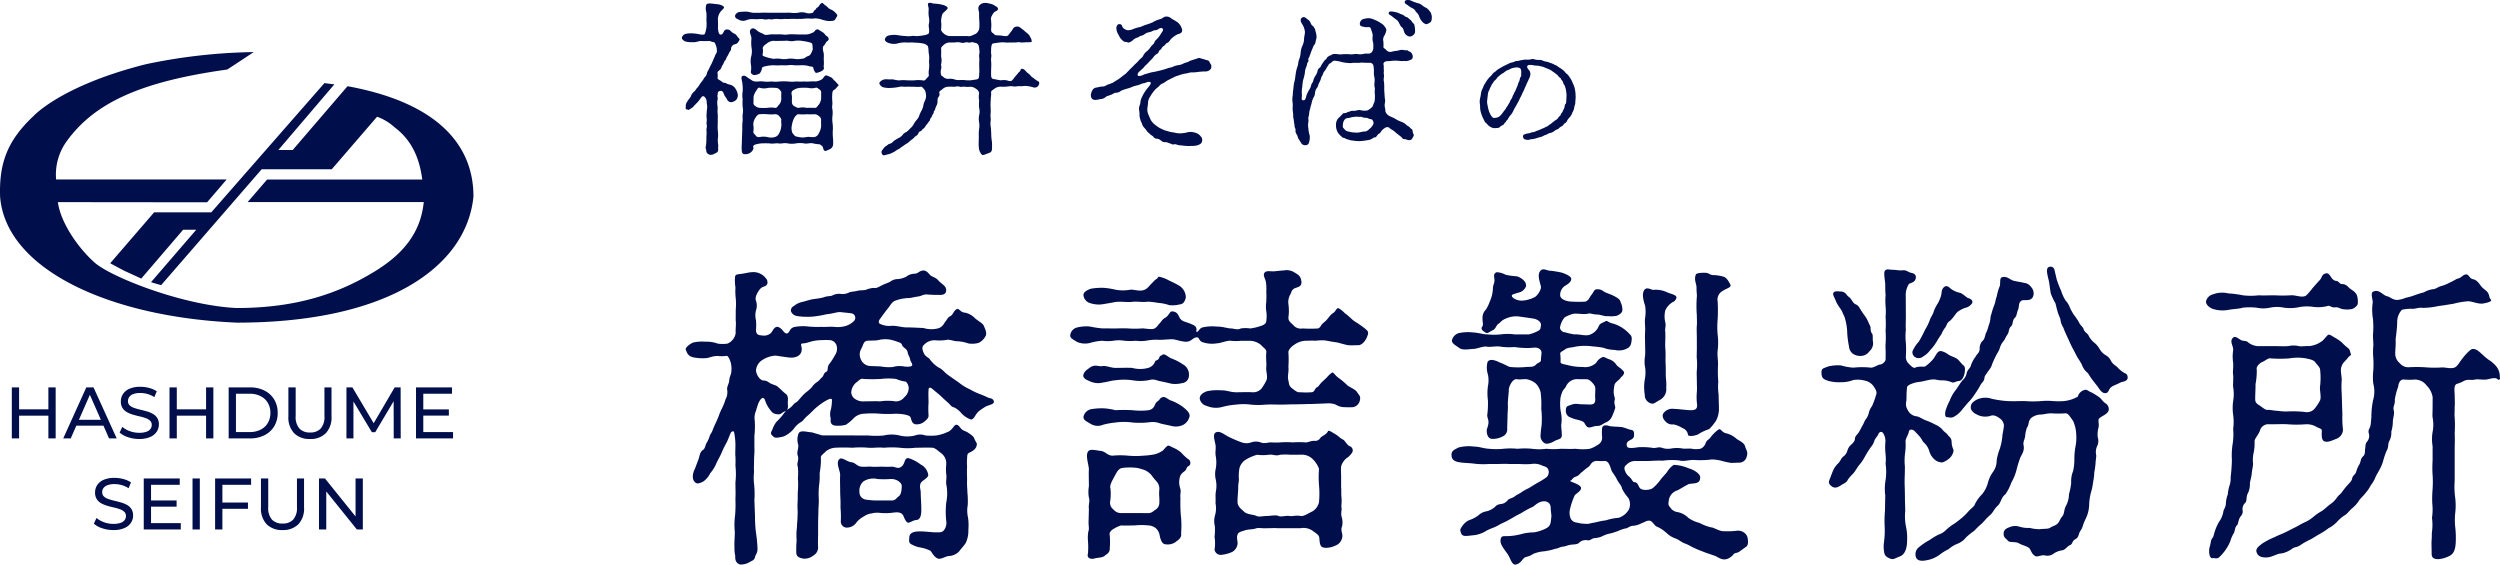
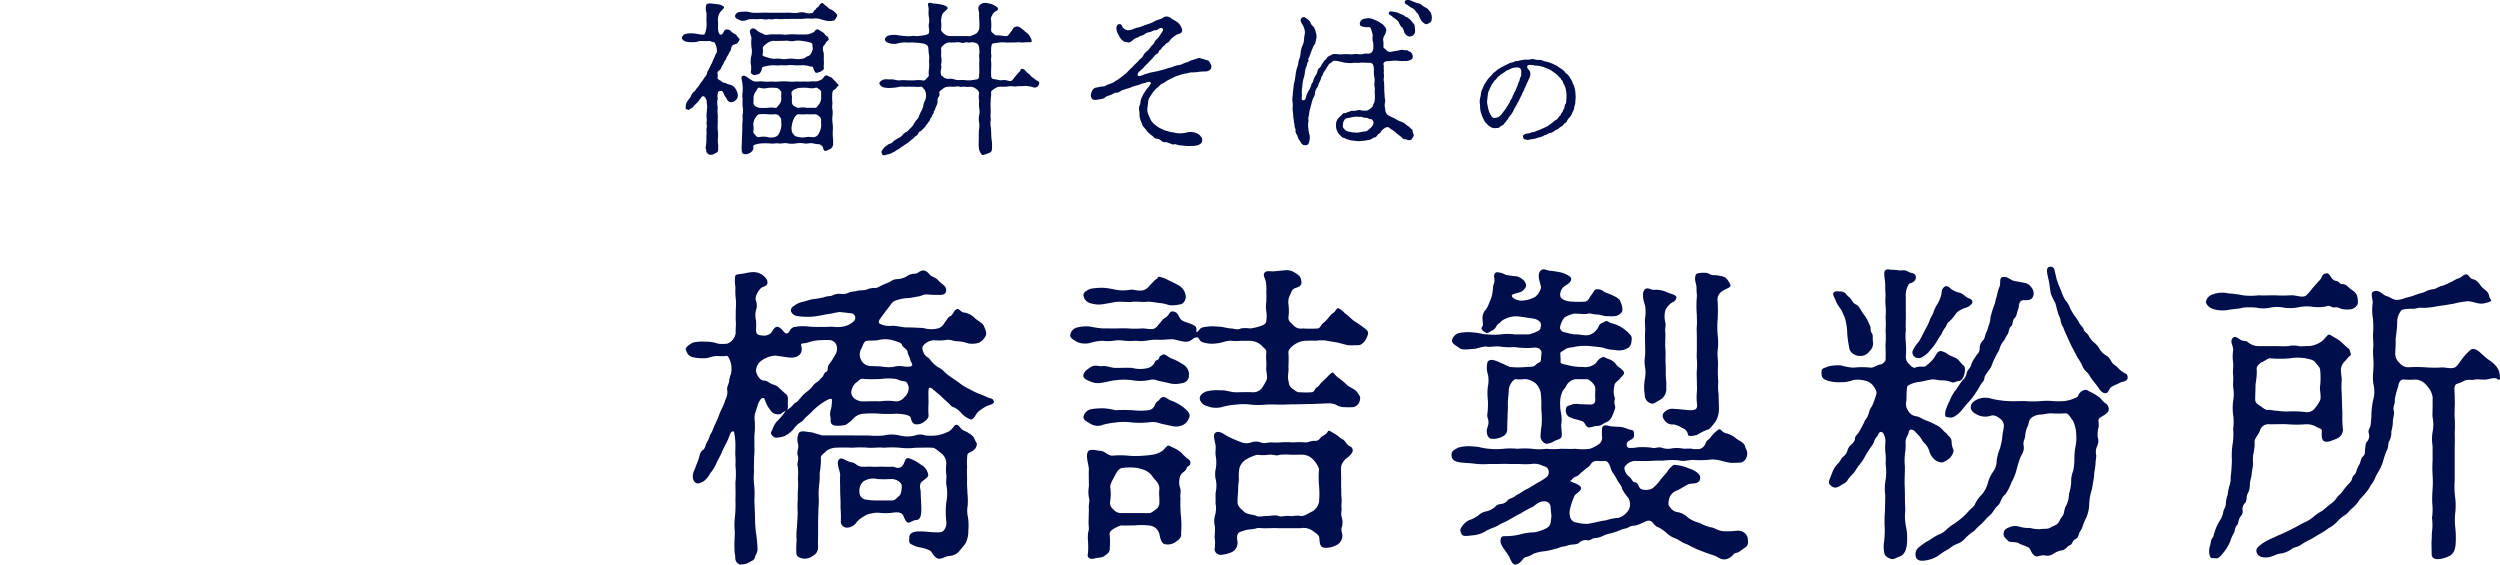
<svg xmlns="http://www.w3.org/2000/svg" width="411.856" height="93.032" viewBox="0 0 411.856 93.032">
  <defs>
    <clipPath id="clip-path">
-       <rect id="長方形_155" data-name="長方形 155" width="78" height="45" transform="translate(0 0)" fill="#000e4b" />
-     </clipPath>
+       </clipPath>
  </defs>
  <g id="logo-wide" transform="translate(-662 -320.778)">
    <path id="パス_156" data-name="パス 156" d="M9.2-35.464c.1.624-.052,1.508,0,2.132a2.242,2.242,0,0,1-1.352,1.716,5.424,5.424,0,0,1-1.612,0,5.348,5.348,0,0,0-2.028-.312,6.387,6.387,0,0,0-2.08.156c-.988.52-1.248.988-1.144,1.2.208.416.26.936,1.144,1.2a7.642,7.642,0,0,0,2.08.156c.572,0,1.092-.364,2.028-.364a5.7,5.7,0,0,0,1.352,0c.364-.156.624.572.78,1.04a4.055,4.055,0,0,1,.052,1.924,4.116,4.116,0,0,0-.312,1.3c-.208.728-.364.884-.312,1.3a2.423,2.423,0,0,1-.26,1.56,9.281,9.281,0,0,1-.52,1.352,11.2,11.2,0,0,0-.572,1.3c-.156.468-.468,1.092-.572,1.352a9.851,9.851,0,0,0-.468,1.092c-.208.572-.416.624-.52,1.092a5.207,5.207,0,0,1-.52,1.092c-.156.312-.208.884-.572,1.092-.468.312-.52.884-.676,1.4C2.964-12.22,2.7-11.6,2.5-11.024c-.468.884-.572,1.976.208,2.392.312.156.832-.1,1.144-.26a3.5,3.5,0,0,0,1.144-1.352,6.455,6.455,0,0,0,1.092-1.82c.208-.416.624-1.144.832-1.664s.572-1.2.676-1.4c.26-.416.52-1.2.78-1.768.1-.26.572-.416.572-.052a10.546,10.546,0,0,1,.208,2.132c0,.624-.052,1.456,0,1.768a14.5,14.5,0,0,1,0,1.508,12.673,12.673,0,0,1,0,2.808c0,.988.052,1.716,0,2.7a23.467,23.467,0,0,1-.052,2.7,11.506,11.506,0,0,0-.052,2.7c0,1.144-.1,1.664-.052,2.7a4.925,4.925,0,0,0,.1,1.144c.1.312-.208,1.144.78,1.56A2.837,2.837,0,0,0,11.6,4.316c.364-.208.676-.26.78-.78.1-.416.416-.624.416-1.352a23.78,23.78,0,0,0-.26-2.7,21.66,21.66,0,0,1-.156-2.7l-.1-2.6a14.966,14.966,0,0,0-.052-2.652,8.8,8.8,0,0,1,0-2.028c-.052-.728,0-1.144,0-1.976,0-.572.1-1.3.052-1.976v-1.976a13.712,13.712,0,0,0,.052-2.548,2.93,2.93,0,0,1,.208-1.56c.1-.364.312-1.04.416-1.3.312-.676.728-1.144,1.04-.572a5.375,5.375,0,0,0,.624,1.352c.52.676.624,1.04,1.612,1.092.52,0,.52-.312,1.144-.52.416-.156.468-.572.416-1.2-.052-.416.208-1.3-.364-1.664-.52-.416-.936-.884-1.4-1.248-.312-.208-.572-.208-1.092-.468-.26-.1-.52-.468-1.092-.468-.676,0-1.248-.988-1.3-1.664a2.2,2.2,0,0,1,1.04-1.716,4.534,4.534,0,0,1,2.08-.728c.312,0,1.4.208,2.34.312s1.82-.208,2.028-.988c.156-.624-.1-.936-.052-1.2.052-.208.416-.052,1.2-.312a7.112,7.112,0,0,1,2.184-.364,12.636,12.636,0,0,1,1.4,0,1.28,1.28,0,0,1,1.04.832,1.861,1.861,0,0,1-.26,1.664,10.212,10.212,0,0,1-.936,1.456c-.416.52-.1,1.092-.468,1.248-.468.208-.416.676-.728.936-.26.208-.468.572-.832.78a3.057,3.057,0,0,0-.832.832,5.61,5.61,0,0,1-.936.832,7.043,7.043,0,0,0-.884.884c-.416.468-.468.624-.936.884-.312.208-.416.52-.936.884A3.269,3.269,0,0,0,17-19.916a12.465,12.465,0,0,1-1.092,1.2,4.358,4.358,0,0,0-.676,1.3c-.364.624-.26.728.208,1.144.26.26.832.156,1.664-.052a4.666,4.666,0,0,0,1.664-1.248,3.577,3.577,0,0,1,1.144-1.092c.468-.26.572-.624,1.092-1.04s.936-.936,1.56-1.456a10.709,10.709,0,0,1,1.664-1.144c.416-.208.832-.364.832,0a8.227,8.227,0,0,1-.156,1.456,2.586,2.586,0,0,0-.052,1.56c0,.312-.208,1.2.988,1.2a5.06,5.06,0,0,0,1.508-.156,6.774,6.774,0,0,0,1.3-1.092,2.494,2.494,0,0,1,1.716-.728,14.422,14.422,0,0,1,2.6,0,20.823,20.823,0,0,0,2.548,0c.936,0,2.184.156,2.444.52.208.26.1.884.728,1.2a1.916,1.916,0,0,0,1.456-.312c.26-.208.884-.624.832-1.144a13.882,13.882,0,0,1,0-2.08c0-.624-.052-1.3,0-2.132,0-.26.156-.572.676-.1l1.248,1.04c.312.312,1.04.988,1.3,1.2.364.312.468.624.884.728a3.293,3.293,0,0,1,1.248.936,3.834,3.834,0,0,0,1.612,1.092c.624,0,.676-.936,1.508-1.508a11.021,11.021,0,0,1,1.04-.676c.52-.208,1.352-.364,1.248-.78-.156-.572-.572-.468-1.04-.676a12.948,12.948,0,0,0-1.352-.572,11.744,11.744,0,0,1-1.612-.78,7.954,7.954,0,0,1-1.768-1.092c-.52-.364-.988-.676-1.716-1.2-.624-.416-.936-.988-1.664-1.3a5.391,5.391,0,0,1-1.456-1.4c-.156-.208-.676-.364-.936-.936-.208-.468-.416-1.04.052-1.4a2.347,2.347,0,0,1,1.82-.728,7.381,7.381,0,0,0,1.82-.052c.468-.156,1.248.208,1.716.208a6.291,6.291,0,0,1,1.924.364,3.887,3.887,0,0,0,1.716-.1,2.535,2.535,0,0,0,1.144-1.144c.26-.468-.156-1.3-.312-1.664-.156-.416-.936-.78-1.456-1.248a3.116,3.116,0,0,0-1.768-.936c-.52,0-.884-.728-1.2-.572-.624.312-.572.936-1.144,1.2-.312.156-.416.416-.728.832-.364.468-.364.728-1.04,1.092a4.408,4.408,0,0,1-2.6,0c-1.2-.052-1.82-.1-2.756-.1-.832,0-1.716-.312-2.5-.26a3.469,3.469,0,0,1-1.872-.312c-.26-.1-.312-.416-.1-.728.52-.728,1.092-1.508,1.4-1.872.364-.468.624-.988,1.092-1.2a6.815,6.815,0,0,1,2.444-.468c.364-.052,1.04-.208,1.456-.26.624-.1.832-.416,1.664-.312a15.124,15.124,0,0,0,1.56.052c.312,0,1.4.156,1.352-.832-.052-.728-.728-.884-1.352-1.612-.364-.416-1.04-.572-1.248-.78-.312-.312-.676-.884-1.3-.78s-.728.52-1.352.52a2.239,2.239,0,0,0-1.3.468,3.8,3.8,0,0,1-1.352.416,2.022,2.022,0,0,0-1.3.416c-.468.26-.78.312-1.3.572-.468.208-.936.572-1.352.468a3.452,3.452,0,0,0-1.352.312c-.468.1-.884.052-1.4.156-.572.156-.832.1-1.352.26a2.274,2.274,0,0,1-1.4.26,2.355,2.355,0,0,0-1.4.26c-.364.156-.832.052-1.456.312A12.941,12.941,0,0,1,22-38.948c-.624.1-1.352.364-1.82.468a3.206,3.206,0,0,0-1.4.676.8.8,0,0,0-.468.884,1.266,1.266,0,0,0,.832.728,8.308,8.308,0,0,0,1.664.156,9.356,9.356,0,0,0,2.028-.156c.78-.1,1.144-.26,1.768-.312.468-.052,1.3-.312,1.82-.312.624.1,1.716.156,2.028.26a.758.758,0,0,1,.208,1.248,3.364,3.364,0,0,1-1.508.832,4.924,4.924,0,0,1-1.768.1c-.832-.052-1.4.052-2.028,0a15.264,15.264,0,0,1-2.132-.052,7.957,7.957,0,0,0-2.236.052,1.143,1.143,0,0,0-.884.624c-.1.208-.26.468-.52.468-.156,0-.364-.156-.572-.416-.26-.364-.728-.728-1.04-.676-.52.1-.676.728-.988,1.04a1.74,1.74,0,0,1-1.508.364c-.728,0-.936-.364-.936-.936a7.742,7.742,0,0,0,0-1.56,3.363,3.363,0,0,1,0-1.612,2.436,2.436,0,0,0,0-1.612c-.26-.572.364-1.612.78-2.028.312-.364,1.3-.26,1.092-1.2-.052-.416-.78-1.04-1.04-1.144a2.515,2.515,0,0,0-1.56-.312c-.364,0-1.144.208-1.612.26-.624.1-.988.052-1.092.416a6.721,6.721,0,0,0,.052,1.82,10,10,0,0,0,.052,1.82,10.515,10.515,0,0,1,0,1.82Zm22.152,7.54a1.747,1.747,0,0,1-1.508-1.04,1.891,1.891,0,0,1,.052-1.82c.312-.572.364-1.248.988-1.3.364-.052,1.248,0,1.768-.1a4.91,4.91,0,0,1,1.924-.1,7.794,7.794,0,0,1,1.4.416c.728.208.572.52.728.676.364.416.728.468.832,1.04.052.416.312.624.416,1.2.052.312.416.676.312.936-.1.208-.728.26-1.4.156a3.816,3.816,0,0,0-1.768.1,7.336,7.336,0,0,1-2.028-.1ZM37.7-24.388a1.981,1.981,0,0,1-.728,1.612,1.7,1.7,0,0,1-1.456.676,8.341,8.341,0,0,0-2.548,0c-.52-.052-2.028,0-2.6,0a2.332,2.332,0,0,1-1.456-.364,1.391,1.391,0,0,1-.676-1.092,2.259,2.259,0,0,1,.78-1.612c.572-.416.78-.78,1.248-.624a26.231,26.231,0,0,0,2.86,0,10,10,0,0,1,2.5,0,5.962,5.962,0,0,0,1.456.416C37.388-25.376,37.648-24.8,37.7-24.388Zm-9.2,7.9H23.452L21.736-17c-.624,0-1.924-.468-2.184.208a2.752,2.752,0,0,0-.052,1.82c.1.624-.312,1.3-.052,1.872.208.78-.26,1.144,0,1.82a11.174,11.174,0,0,1,0,1.872,13.08,13.08,0,0,1,0,2.028c-.052.728,0,1.2-.052,1.976-.052.832.052,1.456,0,2.028,0,.624-.1,1.508-.1,1.976A10.23,10.23,0,0,0,19.24.78a17.007,17.007,0,0,0-.052,2.132c.052.676.676.78,1.092.884a2.227,2.227,0,0,0,1.664-.468,1.554,1.554,0,0,0,.832-1.456c-.052-.572,0-1.4,0-2.028V-2.132l.052-2.028c0-.52.1-1.144.052-2.028a13.54,13.54,0,0,1,.052-2.028,11.37,11.37,0,0,0,.1-2.08,12.045,12.045,0,0,0,.208-2.392c-.1-.52.312-.624.832-1.2a2.855,2.855,0,0,1,1.456-.572,27.154,27.154,0,0,1,2.912,0,14.474,14.474,0,0,1,2.6,0c1.04.052,1.508-.1,2.6,0a14.422,14.422,0,0,1,2.6,0,10.851,10.851,0,0,0,2.6,0c.78,0,1.976-.052,2.756,0,.468,0,.988.572,1.508.936a2.108,2.108,0,0,1,.78,1.82,8.173,8.173,0,0,0,0,1.612c.1.312-.052,1.144,0,1.612a7.615,7.615,0,0,1,0,3.068,14.556,14.556,0,0,0,0,3.016,1.955,1.955,0,0,1-.364,1.508c-.312.416-.728.364-1.456.364-.468,0-1.716-.156-2.392-.156-.78,0-1.924.052-1.872,1.092-.052.468-.1.884.468,1.092a4.1,4.1,0,0,0,1.352.468,5.872,5.872,0,0,1,1.612.52c.26.156.416.728.988,1.144.624.52,1.3-.156,2.08-.26A2.409,2.409,0,0,0,46.02,2.6c.416-.572.78-.884,1.092-1.4a4.6,4.6,0,0,0,.416-2.08,9.2,9.2,0,0,0-.052-2.08,5.007,5.007,0,0,1-.052-2.028,12.568,12.568,0,0,0-.052-2.08c0-.572-.1-1.248-.052-2.08,0-.676-.052-1.508,0-2.132a11.292,11.292,0,0,1,.052-2.028c.156-.416.572-.364.988-.728a1.325,1.325,0,0,0,.572-1.04c0-.156-.312-.572-.416-.884-.1-.364-.572-.676-1.04-.988s-.832-.26-1.248-.78c-.208-.26-.572-.78-.988-.364-.208.26-.624.884-1.144,1.04a6.5,6.5,0,0,1-1.872.572,9.96,9.96,0,0,1-1.768,0,2.436,2.436,0,0,0-1.716,0,5.251,5.251,0,0,1-2.548,0,5.49,5.49,0,0,0-2.6,0,13.889,13.889,0,0,1-2.548,0ZM38.948-2.548c.624-.052.832-.676.832-1.664,0-1.144-.1-2.08-.1-2.912,0-.468-.26-.936,0-1.508.156-.364,1.2-.832,1.248-1.3A2.288,2.288,0,0,0,39.676-11.7,6.58,6.58,0,0,0,37.7-12.74c-.78-.1-.52.884-1.2,1.4-.624.468-1.04-.052-1.664,0s-.988,0-1.664,0c-.572,0-1.04.052-1.612,0-.416-.052-.884.052-1.612,0-.78-.052-1.04-.676-1.664-.728-.78-.1-1.508-.832-1.924-.572-.78.52.052,1.924.052,2.652-.052.988,0,1.56,0,2.5,0,1.092.1,1.872.052,2.808a17.751,17.751,0,0,1,.052,2.392,1,1,0,0,0,.936.988,1.943,1.943,0,0,0,1.664-.884,4.04,4.04,0,0,1,1.248-.988,2.656,2.656,0,0,1,1.248-.468,3.571,3.571,0,0,1,1.248-.1,8.814,8.814,0,0,0,2.028,0c.832-.1,1.56-.208,1.924.468.156.364.416,1.04.728,1.144S38.428-2.548,38.948-2.548ZM32.864-5.772a11.9,11.9,0,0,1-2.288-.156,1.218,1.218,0,0,1-.988-1.248,2.041,2.041,0,0,1,.624-1.716,2.972,2.972,0,0,1,2.34-.416,15.132,15.132,0,0,0,2.184,0,2.163,2.163,0,0,1,1.3.364c.52.416.52.572.52.988-.052.676-.1,1.248-.572,1.56-.26.156-.416.624-1.092.624ZM67.652-18.408a2.241,2.241,0,0,0,2.08.156,12.7,12.7,0,0,1,2.028-.364,10.15,10.15,0,0,1,2.808,0,13.5,13.5,0,0,0,2.86-.052,3.4,3.4,0,0,1,1.716.208c.624.156,1.456.312,1.872.416a2.834,2.834,0,0,0,1.716-.1,2,2,0,0,0,1.144-1.2c.364-.676-.26-1.248-1.04-1.872a8.171,8.171,0,0,0-1.82-.988c-.624-.156-.988-.78-1.56-.572a.935.935,0,0,0-.468.416c-.156.208-.468.312-.624.624-.208.468-.364.936-1.144,1.092a11.307,11.307,0,0,1-2.652,0,24.98,24.98,0,0,0-2.808,0,9.811,9.811,0,0,0-2.028-.312A10.7,10.7,0,0,0,67.7-20.8a1.626,1.626,0,0,0-1.2,1.2C66.456-19.032,66.872-18.876,67.652-18.408Zm11.8-11.336c-.208.208-.312,0-.468.416-.156.52-.572.416-.676.624a1.7,1.7,0,0,1-1.144,1.092,5.1,5.1,0,0,1-2.652,0c-.936-.052-1.716,0-2.756,0-.624,0-1.508-.364-2.028-.312-.832.156-1.144-.312-2.028.156-.728.52-.988.676-1.2,1.2-.208.676.52.936,1.144,1.2a3.17,3.17,0,0,0,2.08.156c.572-.052,1.3-.312,2.028-.364a10.14,10.14,0,0,1,2.808,0,7.519,7.519,0,0,0,2.86-.052c.728-.208,1.144.1,1.716.208.832.156,1.4.312,1.872.416a4.562,4.562,0,0,0,1.716-.1,1.244,1.244,0,0,0,1.144-1.2,1.925,1.925,0,0,0-1.04-1.924,8.545,8.545,0,0,0-1.82-.936C80.5-29.328,79.82-30.108,79.456-29.744ZM66.508-39.468a1.521,1.521,0,0,0,1.144,1.2,4.418,4.418,0,0,0,2.08.156c.572-.1,1.56-.26,2.028-.364,1.04-.1,1.612.052,2.652,0,.78-.156,1.716.1,2.756-.052a15.707,15.707,0,0,1,1.664.208,6.682,6.682,0,0,1,1.768.364,4.751,4.751,0,0,0,1.664-.1c.572-.052.884-.312,1.092-1.144a2.289,2.289,0,0,0-1.04-1.924c-.572-.364-1.508-.78-1.82-.936a5.081,5.081,0,0,0-1.56-.572c-.208,0-.208.312-.468.416-.208.1-.312.26-.676.624-.572.572-.676.832-1.2,1.092-.78.364-1.768-.052-2.34,0a6.713,6.713,0,0,1-2.5,0,12.134,12.134,0,0,0-2.028-.312,11.082,11.082,0,0,0-2.028.156C66.716-40.3,66.4-39.884,66.508-39.468ZM67.34-2.5c-.052.884.156,1.352-.052,1.872A6.484,6.484,0,0,0,67.236.884a13.492,13.492,0,0,1,0,2.08c-.26.78.52,1.04,1.2.78.468-.1,1.248-.1,1.56-.416.312-.26.884-.468.832-1.3a13.027,13.027,0,0,0,0-2.028c-.156-.52.26-.884.624-1.092A5.428,5.428,0,0,1,72.7-1.664c.624.052,1.612,0,2.236,0a10.7,10.7,0,0,1,2.236,0,2.077,2.077,0,0,1,1.248.468A1.944,1.944,0,0,1,79.04-.052c.208,1.04.52,1.508,1.04,1.508a2.265,2.265,0,0,0,1.56-.364C82,.78,82.732.468,82.576-.416a14.961,14.961,0,0,0-.052-3.016,24.826,24.826,0,0,1-.052-2.756c-.1-.572.156-1.092-.052-1.612a3.188,3.188,0,0,1,0-1.976c.312-.728.832-.676,1.04-1.248.156-.468.364-.312.572-.624a.736.736,0,0,0-.364-.988,8.566,8.566,0,0,1-1.04-.988,4.748,4.748,0,0,0-1.2-.78c-.52-.208-.884-.52-1.092-.364-.468.312-.572.728-1.04.936a3.569,3.569,0,0,1-1.144.468,12.749,12.749,0,0,1-1.768.208,13.821,13.821,0,0,1-2.548,0,13.85,13.85,0,0,0-2.548,0c-.832,0-1.144-.676-1.924-.78-.624-.052-1.664-.364-2.028,0-.572.572-.052,1.976.052,2.964-.052.78,0,1.82,0,2.86a5.5,5.5,0,0,0,0,1.872c.208.624-.1,1.092,0,1.872Zm7.592-1.2H72.7a1.541,1.541,0,0,1-1.248-.572,1.391,1.391,0,0,1-.572-1.3A7.9,7.9,0,0,0,70.928-7.8c-.156-.52.364-1.352.78-2.132.26-.52.624-1.144,1.2-1.2a9.493,9.493,0,0,1,2.444,0,9.935,9.935,0,0,1,1.248.364,3.1,3.1,0,0,1,1.144.884c.312.468.728.884.884,1.092a1.74,1.74,0,0,1,.364,1.2c-.1.884.052,1.4,0,2.132a1.314,1.314,0,0,1-.624,1.2c-.416.26-.624.572-1.2.572Zm-5.356-30.42a16.831,16.831,0,0,1-2.028-.312,6.177,6.177,0,0,0-2.08.156,1.473,1.473,0,0,0-1.144,1.2c-.1.52.364.728,1.144,1.2a3.319,3.319,0,0,0,2.08.156,9.244,9.244,0,0,1,2.028-.364,7.078,7.078,0,0,0,1.82,0,5.568,5.568,0,0,1,1.872,0,11.232,11.232,0,0,0,1.872,0,6.119,6.119,0,0,0,1.924-.052,8.113,8.113,0,0,1,1.976-.1c.676,0,1.456-.1,2.028-.1s1.352.364,2.288.416c.988,0,1.092-.728,1.872-.728.312,0,.312.572.832.78a4.807,4.807,0,0,0,2.392.208c.624,0,1.716-.52,2.392-.416a7.82,7.82,0,0,0,1.56,0h1.56a3.005,3.005,0,0,1,1.768.676c.572.624.936.728.884,1.248-.1.78.052,1.716,0,2.34-.1.832.312,1.664,0,2.288a9.493,9.493,0,0,1-.78,1.3,1.817,1.817,0,0,1-1.508.624c-.884-.052-1.716,0-2.7,0-.884,0-1.716-.364-2.392-.312a8.036,8.036,0,0,0-2.444.156c-.676.26-1.144.624-1.144,1.2a1.485,1.485,0,0,0,1.144,1.2,3.87,3.87,0,0,0,2.444.208,11.82,11.82,0,0,1,2.392-.416,9.493,9.493,0,0,1,2.444,0,12.676,12.676,0,0,0,2.444,0c1.092-.052,1.56,0,2.5,0,.728,0,1.456-.052,2.5-.052.884,0,1.82-.052,2.548-.052l2.6-.1a3.19,3.19,0,0,1,1.4.208,2.661,2.661,0,0,0,1.456.416,12.636,12.636,0,0,0,1.4,0,1.431,1.431,0,0,0,1.092-1.04c.208-.78-.1-.884-.416-1.4s-1.144-.78-1.612-1.144A12.023,12.023,0,0,0,108.472-26c-.52-.364-.832-.988-1.04-.832a4.147,4.147,0,0,0-.832.78l-.832.78c-.468.468-.52.728-.78.832-.416.208-.364.728-.832.832a12.5,12.5,0,0,1-2.028,0c-.364.1-.832-.312-1.248-.624-.572-.416-.52-.832-.624-1.3-.208-.676.1-1.352,0-2.288a17.563,17.563,0,0,0,0-2.34c-.052-.312.364-.884.936-1.248a3.51,3.51,0,0,1,1.82-.676c.624,0,1.2-.052,1.664,0a8.621,8.621,0,0,1,1.664-.052c.208.052,1.4.26,1.82.312.364.052,1.508.416,1.924.468.572.052,1.248,0,1.768,0,.52-.052,1.092-.676,1.352-1.352.364-.832.156-.988-.416-1.456a18.811,18.811,0,0,0-1.664-1.144c-.572-.416-.936-.884-1.56-1.3a3.946,3.946,0,0,0-1.04-.832c-.364-.1-.416.468-.884.78-.364.208-.468.416-.832.832a4.184,4.184,0,0,1-.832.832c-.416.364-.416.728-.832.884a20.128,20.128,0,0,1-2.548,0,1.626,1.626,0,0,1-1.56-.572c-.52-.52-.78-.624-.78-1.248a7.68,7.68,0,0,0,0-2.184,2.6,2.6,0,0,1,.26-1.508c.26-.416.208-.676.52-.936.416-.416,1.508-.208,1.352-1.352-.1-.78-.468-1.04-1.092-1.4a2.4,2.4,0,0,0-1.768-.364c-.832.052-1.4.156-1.82.156-.364,0-.988-.1-1.248.1-.572.416,0,1.04.1,1.716a8.737,8.737,0,0,1,.052,1.612c.052.832,0,.988,0,1.612a5.178,5.178,0,0,0,0,1.56,5.178,5.178,0,0,1,0,1.56c0,.52-.572.728-.884.832a8.585,8.585,0,0,1-1.768.416,5.2,5.2,0,0,0-1.56,0c-.468.312-1.2,0-1.56,0-.624,0-1.352-.312-2.392-.312a7.239,7.239,0,0,0-2.392.156c-.468.156-.624.728-.884.728-.156,0-.052-.312-.052-.416-.052-.572-.416-.676-.884-.884-.936-.416-1.56-.364-1.924-1.092-.208-.416-.416-.988-1.248-.988-.364,0-.52.728-1.092,1.04-.468.26-.572.52-.884.884-.416.416-.364.572-.884.884-.416.26-1.664-.052-2.132,0a15.186,15.186,0,0,1-2.184,0c-.988-.052-1.508,0-2.132,0ZM100.412-1.2h1.82a2.621,2.621,0,0,1,2.08.468c.468.364,1.04.624,1.04,1.2.1,1.3.26,1.508,1.04,1.56a3.761,3.761,0,0,0,1.716-.416A1.748,1.748,0,0,0,109.148,0c0-.416-.312-.884-.052-1.508a3.017,3.017,0,0,0-.052-1.508c-.208-.624.052-1.144-.052-1.664-.052-.26.1-.884,0-1.664-.052-.572,0-1.248-.052-1.664V-9.672c0-.468-.052-1.248,0-1.716a2.643,2.643,0,0,1,1.2-1.56,4.523,4.523,0,0,0,.624-.728.725.725,0,0,0-.416-1.04c-.416-.156-.832-.988-1.092-1.092-.416-.156-.78-.624-1.352-.936-.624-.364-1.04-.676-1.144-.416-.26.572-.988.728-1.248,1.092a.97.97,0,0,1-.988.468c-.676,0-1.092.312-1.456.26a13.842,13.842,0,0,0-2.08,0,14.413,14.413,0,0,0-2.132,0c-.312.052-1.248,0-1.56,0-.416,0-1.04.26-1.612,0a2.3,2.3,0,0,0-1.56,0,2.3,2.3,0,0,1-1.56,0,20.859,20.859,0,0,1-2.08-.884c-.78-.364-1.56-1.144-2.236-.728-.468.312-.156,1.2,0,2.028.1.676-.1,1.248.052,1.924a5.969,5.969,0,0,1,0,1.924,4.007,4.007,0,0,0,0,1.924,4.8,4.8,0,0,1,0,1.924c-.1.676,0,1.2-.052,1.924a4.193,4.193,0,0,1-.052,1.872,3.481,3.481,0,0,0-.052,1.924A9.993,9.993,0,0,1,88.088.208a6.916,6.916,0,0,1,0,2.132,1.025,1.025,0,0,0,1.2.832A5.29,5.29,0,0,0,91,2.7a1.709,1.709,0,0,0,.884-1.456c0-.416-.208-.936,0-1.4.1-.364.468-.468.988-.624C93.7-1.092,94.276-.936,95-1.2c.364-.1,1.092.052,1.768,0,.572,0,1.092-.052,1.82,0Zm1.924-12.116a2.543,2.543,0,0,1,1.976.78,4.206,4.206,0,0,1,.988,1.56,15.6,15.6,0,0,0,0,2.7,15.935,15.935,0,0,1,0,2.756A2.372,2.372,0,0,1,104.26-4c-.78.364-1.456.884-2.028.78-.676-.156-1.352.1-1.82,0-.572-.1-1.352.208-1.82,0-.312-.208-1.352,0-1.82,0-.78,0-1.352.208-1.768,0-.52-.26-1.56-.208-2.08-.728-.364-.364-.936-.728-1.04-1.4-.052-.728.1-1.768.1-2.6,0-.728.156-.884.1-1.612a7.113,7.113,0,0,1,.1-1.508,2.379,2.379,0,0,1,1.092-1.456,7.816,7.816,0,0,1,1.82-.78,7.678,7.678,0,0,0,1.924,0c.832-.1,1.04.26,1.872,0a9.38,9.38,0,0,1,1.716,0Zm65.208-17.576c0,.832-.052,1.4,0,1.82a10.636,10.636,0,0,1,0,1.82c-.052.468,0,1.3,0,1.82,0,.832.052,1.04,0,1.768a9.916,9.916,0,0,0,0,1.768c.156.936-.052,1.3-1.2,1.248-.936-.052-1.924-.208-2.548-.208a1.8,1.8,0,0,0-1.768.728c-.26.416-.052.936.364,1.352a1.471,1.471,0,0,0,1.3.468,4.54,4.54,0,0,1,1.508.624,1.33,1.33,0,0,1,.884,1.092c.052.364,1.456.156,1.872-.208a7.826,7.826,0,0,1,1.612-.728,8.167,8.167,0,0,0,1.144-1.4,4.166,4.166,0,0,0,.468-2.132c0-.468-.052-1.612-.052-2.184a8.839,8.839,0,0,1-.052-2.08,19.555,19.555,0,0,1-.052-2.6c.052-1.04-.156-1.716-.052-2.548a10.852,10.852,0,0,0,0-2.6,13.849,13.849,0,0,1,0-2.548,27.157,27.157,0,0,0,0-2.912,1.639,1.639,0,0,1,.832-1.768c.572-.416,1.612-.572,1.2-1.144-.26-.52-.624-1.092-1.092-1.2a6.492,6.492,0,0,0-1.664-.26c-.364.052-.832-.364-1.144-.364-.52-.052-1.612,0-1.716.26-.364.884.1,1.508.1,2.132,0,.988.1,1.2.052,1.56a19.413,19.413,0,0,0,0,3.016c0,.624.052,1.248,0,1.768-.052.416,0,1.4,0,1.82Zm-8.528,1.248a5.865,5.865,0,0,0-.052,1.612,5.907,5.907,0,0,1,0,2.34,7.543,7.543,0,0,0,0,2.5,1.414,1.414,0,0,0,.936,1.4c.52.208.676-.052,1.508-.52a2.01,2.01,0,0,0,1.092-2.028,8.194,8.194,0,0,0-.052-1.56c-.052-.78,0-1.664-.052-2.5-.052-.572.052-1.456-.052-2.5-.052-.676.052-1.612,0-2.6-.1-.676.156-.988,0-1.612a4.205,4.205,0,0,1,0-1.976,3.087,3.087,0,0,1,1.2-1.352,1.019,1.019,0,0,0,.624-.676c.156-.572-1.04-.676-1.716-1.04a4.331,4.331,0,0,0-2.08-.312c-.364,0-1.092-.572-1.508.052s-.1,1.82.156,2.548a6.57,6.57,0,0,1,0,2.028c-.1.676.052,1.456,0,2.236-.052.936,0,1.508,0,2.288C159.016-30.888,159.068-30.212,159.016-29.64Zm-9.568,3.9c.416,0,1.248.832,1.352,1.352.052.416-.052,1.248,0,1.716.052.78-.1,1.144-1.04,1.092l-1.56-.052a2.606,2.606,0,0,0-1.248.052c-.468.26-.988.1-.988.936a1.136,1.136,0,0,0,.52,1.092,6.793,6.793,0,0,0,1.092.416,6.178,6.178,0,0,1,1.2.364c.416.312.416.78.832.936.364.156.936-.208,1.456-.208.728,0,.884-.312,1.456-.572a1.777,1.777,0,0,0,1.04-.988,10.747,10.747,0,0,0,.52-1.352c.1-.312-.26-.728-.052-1.456.1-.364-.416-.676-.052-2.392.1-.468.884-.884.988-1.144.1-.208.312-.208.52-.624.208-.364-.052-.52-.364-.832s-.624-.364-.988-.936a2.359,2.359,0,0,0-1.144-.728c-.416-.156-.728-.416-.988-.312a2.062,2.062,0,0,0-1.04.936,2.65,2.65,0,0,1-2.236.676,9.089,9.089,0,0,1-2.288-.26c-.78-.208-1.352-.208-1.352-.572a7.446,7.446,0,0,0-.052-1.352c0-.312.364-.364.832-.728.416-.312,1.092-.26,1.612-.416a9.029,9.029,0,0,1,2.912-.052,17.213,17.213,0,0,1,1.716.208,5.45,5.45,0,0,0,1.872.364,3.055,3.055,0,0,0,1.664-.052c.312-.156.936-.26,1.092-1.092.1-.624.208-1.04-.26-1.456a6.308,6.308,0,0,0-1.3-1.092,5.912,5.912,0,0,0-1.56-.676c-.676-.156-.832-.52-1.092-.364-.416.26-.936.312-1.144.832a2.462,2.462,0,0,1-1.352,1.352c-.676.364-1.976-.1-2.652,0a14.649,14.649,0,0,1-1.612-.364c-.416,0-.884-.52-.728-.936a3.411,3.411,0,0,1,.728-1.508,5.878,5.878,0,0,1,1.352-.572c.572-.156,1.768.156,2.548-.052.364-.1.728.156,1.56.156.364,0,1.248.364,1.664.26a4.786,4.786,0,0,0,1.456-.052c.364-.156.936-.468.936-.936a2.871,2.871,0,0,0-.312-1.352c-.052-.416-.572-.728-1.2-1.04-.52-.26-1.248-.468-1.56-.676a1.559,1.559,0,0,0-1.144-.364c-.468,0-.52.52-.936.988-.26.312-.364.832-.936,1.04a15.806,15.806,0,0,1-2.236,0c-.832,0-1.924-.364-1.924-1.04a1.742,1.742,0,0,1,.728-1.508c.416-.26,1.092-.624,1.092-1.2,0-.416-.936-.832-1.612-1.04a15.324,15.324,0,0,0-2.028-.312c-.572-.1-1.144-.52-1.56.208-.468.832.312,2.236.208,2.652a2.818,2.818,0,0,1-.936,1.456,5.175,5.175,0,0,1-2.132.624c-1.04.052-2.08-.676-1.612-.988.26-.156,1.2-.364,1.4-.468.26-.1.832-.624.832-1.04,0-.728-.832-1.3-1.508-1.508a11.92,11.92,0,0,1-1.872-.26,3.275,3.275,0,0,0-1.456-.416c-.676.26-.364.78-.364,1.4,0,.416-.208.572-.26,1.2a5.651,5.651,0,0,1-.52,2.236,6.079,6.079,0,0,1-.624,1.3,1.922,1.922,0,0,0-.572,1.508c0,.728.208,1.04-.1,1.4-.208.312.156.676.676.936.312.156.624-.208,1.092-.416.52-.208.572-.832.988-1.092.312-.156.364-.52,1.3-.884a4.146,4.146,0,0,1,1.924-.312c.676.1,1.872.26,2.5.364.676.1,1.352.572,1.248,1.144-.1.416.052.676-.676.988a5.761,5.761,0,0,1-1.3.468h-2.392a8.042,8.042,0,0,0-2.236,0,10.7,10.7,0,0,1-2.236,0c-.78,0-1.352-.26-2.288-.312a7.2,7.2,0,0,0-2.392.1,1.609,1.609,0,0,0-1.144,1.2c0,.416.26.624,1.144,1.2.572.52,1.82.208,2.392.208s1.664-.52,2.288-.364c.468.1,1.56-.156,2.236,0a10.352,10.352,0,0,0,2.236.052,13.98,13.98,0,0,0,2.548.156c.78-.052,1.4-.208,1.82.416.208.312,0,.884,0,1.56,0,.416-.468.416-.78.728-.364.416-.78.416-1.56.416a12.672,12.672,0,0,1-2.808,0c-.312-.1-1.04-.52-1.508-.676-.364-.156-1.664-.884-2.132-.156a3.564,3.564,0,0,0,.052,2.08,4.764,4.764,0,0,1,0,1.924,8.814,8.814,0,0,0,0,2.34,14.712,14.712,0,0,1-.1,2.34c-.1.676.52.884-.052,2.34-.1.26-.1,1.716.936,1.664a3.445,3.445,0,0,0,1.768-.468,1.239,1.239,0,0,0,.624-1.2c0-.52.052-1.508.052-1.976,0-.572.1-1.456.052-2.028,0-.936.156-1.768.156-2.392s.676-1.872,1.3-1.768c.468.1,1.3-.052,1.612,0a3.243,3.243,0,0,1,1.56.728,3.09,3.09,0,0,1,.78,1.456,16.668,16.668,0,0,1,.1,2.7,14.7,14.7,0,0,1,.052,2.756,12.489,12.489,0,0,0-.156,1.456,1.4,1.4,0,0,0,.676,1.456c.364.208,1.092-.052,1.612-.364s1.2-.26,1.2-.936-.1-1.2-.1-1.716a5.7,5.7,0,0,0-.052-2.08,7.778,7.778,0,0,1-.1-2.028,3.552,3.552,0,0,1,.26-1.144c.156-.572.52-.728.676-1.092a2,2,0,0,1,1.768-1.2Zm26.26,27.56c.364-.312.26-.936.208-1.4a1.473,1.473,0,0,0-.728-.988,1.75,1.75,0,0,0-1.144-.208,11.821,11.821,0,0,1-2.34.052c-.832-.156-1.4-.624-1.872-.624a8.27,8.27,0,0,1-1.872-.728,5.365,5.365,0,0,1-1.82-.832,3.479,3.479,0,0,0-1.716-.936,1.711,1.711,0,0,1-1.3-.832c-.312-.312-.312-.52-.156-1.352a2.026,2.026,0,0,1,1.352-1.4c.26-.1.988-.572,1.768-.988.52-.26,1.872.052,1.976-.884.156-.572-.26-.884-.572-1.144a4.21,4.21,0,0,0-1.3-.624,7.11,7.11,0,0,0-2.444-.572,3.7,3.7,0,0,0-1.092,1.144c-.156.26-.832.936-1.092,1.3a7.148,7.148,0,0,1-1.3,1.4c-.364.312-1.768.468-2.132-.052-.26-.364-.312-.884-.832-.936-.312,0-.364-.312-.676-.676-.26-.312-.572-.416-.832-.988s-.26-.884.156-1.2a2,2,0,0,1,1.612-.624h1.716c.676,0,1.768-.1,2.652-.052a11.26,11.26,0,0,1,2.652-.052c.936.26,1.716-.156,2.7-.052a15.47,15.47,0,0,0,2.756-.1,6.742,6.742,0,0,1,1.508.208,14.1,14.1,0,0,0,1.664.364l1.508-.052A1.284,1.284,0,0,0,175.76-13c.26-.832-.1-1.04-.26-1.664-.156-.676-1.092-.988-1.456-1.3a3.864,3.864,0,0,0-1.716-.884c-.676-.156-.832-.832-1.2-.624a5.926,5.926,0,0,0-1.4,1.4c-.312.364-.468.26-.728.832a1.513,1.513,0,0,1-.832.936,3.681,3.681,0,0,1-1.508,0c-.364-.052-1.248.052-1.612-.052a5.53,5.53,0,0,0-1.612,0,3.062,3.062,0,0,1-1.664-.1c-.52-.208-1.144.156-1.612,0a12.29,12.29,0,0,0-2.08-.1c-.312,0-1.872.364-2.028-.1-.416-1.2,1.144-.884,1.144-1.82,0-.416.052-.884-.52-.936-.208,0-1.248-.468-1.664-.468-.468-.052-1.456-.052-1.872-.156-.624-.208-1.092-.156-1.2.312a7.7,7.7,0,0,0,0,1.56,1.294,1.294,0,0,1-.676,1.2,5.252,5.252,0,0,1-1.352.676,8.618,8.618,0,0,1-2.34,0c-.676.052-1.82,0-2.444,0a12.255,12.255,0,0,1-2.392,0,8.812,8.812,0,0,1-2.34,0,12.226,12.226,0,0,0-2.392,0,11.648,11.648,0,0,0-2.34,0,11.648,11.648,0,0,1-2.34,0c-.936-.052-1.664-.364-2.5-.364a6.508,6.508,0,0,0-2.548.156c-.572.312-1.2.52-1.144,1.2,0,.416.052.988,1.144,1.2.728.156,1.976.156,2.6.26a12.888,12.888,0,0,0,2.444.052h1.56c.468,0,.884-.052,1.664,0h1.768a12.515,12.515,0,0,0,1.976,0,2.965,2.965,0,0,1,1.664.208c.416.208.832.208,1.04.572a1.127,1.127,0,0,1-.208,1.4,12.341,12.341,0,0,1-1.612.988l-1.352.832a6.533,6.533,0,0,0-1.2.676c-.26.208-.728.364-1.092.676-.312.26-.988.364-1.144.624a1.63,1.63,0,0,1-1.144.624c-.832.1-.832.468-1.144.624a3.15,3.15,0,0,1-1.2.572,2.571,2.571,0,0,0-1.352.676,5.226,5.226,0,0,1-1.508.78,2.786,2.786,0,0,0-1.144.988c-.468.624-.312.728-.208,1.092.208.728.884.52,1.976.416A4.731,4.731,0,0,0,132.86-.78c.728-.416,1.248-.468,2.028-.936.728-.416.936-.416,1.82-.936.416-.208,1.2-.728,1.82-.988a15.48,15.48,0,0,1,1.768-.988c.364-.1.728-.572,1.3-.832.832-.364,1.82-.208,1.872.884,0,.572.156,1.2.1,1.56-.1.78-.052,1.352-.728,1.768a6.487,6.487,0,0,1-2.132.728,8.278,8.278,0,0,0-2.184.312A9.664,9.664,0,0,1,136.292.1c-.52.052-1.092-.208-1.092.832,0,.728.936,1.716,1.3,2.34s.624,1.664,1.248,1.508c.988-.26,1.04-1.092,1.664-1.248a3.252,3.252,0,0,0,1.2-.52,6.1,6.1,0,0,1,1.82-.416,10.615,10.615,0,0,0,1.82-.416c.52-.052.572-.26,1.3-.364.312,0,.78-.26,1.352-.312s1.04-.052,1.3-.364A1.514,1.514,0,0,1,149.5.78c.572.1.624-.312,1.3-.364a3.3,3.3,0,0,0,1.3-.364,4.769,4.769,0,0,1,1.3-.416,11.7,11.7,0,0,0,1.248-.416,5.417,5.417,0,0,1,1.3-.416c.208,0,.52-.416,1.248-.416a3.923,3.923,0,0,0,1.248-.416c.572-.208.78-.416,1.2-.416.624-.052.832.884,1.456,1.04a5.982,5.982,0,0,1,1.456.988,4.156,4.156,0,0,0,1.56.936c.624.26.832.572,1.56.832.572.208.988.52,1.612.78.52.26,1.04.416,1.664.676l1.664.572c.676.364,1.248.78,2.08.416a2.4,2.4,0,0,0,.832-.624c.26-.416.676-.208,1.092-.572ZM156.26-6.188a2.125,2.125,0,0,1,.1,1.872,2.948,2.948,0,0,1-1.716,1.4,8.678,8.678,0,0,0-2.08.416,10.422,10.422,0,0,0-1.4.26c-.676.156-1.092.208-1.456.312a6.737,6.737,0,0,1-1.976-.208,1.2,1.2,0,0,1-1.04-.832,2.645,2.645,0,0,1,0-1.56,10.575,10.575,0,0,1,.728-2.08c.312-.364.884-.624,1.04-1.092.208-.78-2.236-1.2-1.716-1.352.26-.052.26-.468.936-.676.468-.156.676-.572.936-.728.208-.156.52-.468,1.04-.832.416-.26.416-.832,1.2-.988.312-.052.676.052,1.352,0,.832-.1.988.78,1.3,1.612.1.26.572.78.884,1.456.312.624.78.988.832,1.508A7.18,7.18,0,0,0,156.26-6.188Zm34.268-32.24a8.03,8.03,0,0,0,.728,1.144c.312.468.312.728.572,1.144a9.354,9.354,0,0,1,.468,2.288,15.88,15.88,0,0,0,.312,2.7A1.629,1.629,0,0,0,193.18-30a2.1,2.1,0,0,0,1.352.416,1.776,1.776,0,0,0,1.456-.78,1.726,1.726,0,0,0,.572-1.56c-.1-.364.052-1.092-.156-1.352-.364-.468-.156-.988-.312-1.248s-.312-.728-.572-1.2c-.312-.52-.52-.728-.78-1.144-.416-.624-.52-.988-.988-1.2-.572-.208-.676-.936-1.248-1.3-.26-.156-.468-.832-1.248-.832-.312,0-.78-.1-1.04.052C189.7-39.832,190.216-39.312,190.528-38.428Zm12.532,8.112a.96.96,0,0,0,.676,1.04,1.178,1.178,0,0,0,1.144-.26,3.445,3.445,0,0,0,1.092-.988,7.853,7.853,0,0,0,1.04-1.352,14.85,14.85,0,0,1,.832-1.3,4.181,4.181,0,0,1,.624-1.092c.208-.26.26-.728.624-.988.676-.468,1.092-1.4,1.508-1.664a5.593,5.593,0,0,1,1.092-.572,1.813,1.813,0,0,0,1.2-.78c.156-.312-.052-.676-.624-.832-.26-.052-.936-.78-1.4-.884a3.634,3.634,0,0,1-1.56-.728c-.312-.312-.676-.52-1.04-.208-.468.416-.364.884-.468,1.3a5.451,5.451,0,0,1-.572,1.4,6.55,6.55,0,0,0-.676,1.352c-.052.364-.572,1.04-.676,1.508a9.461,9.461,0,0,1-.728,1.456,21.99,21.99,0,0,1-1.04,1.976A5.251,5.251,0,0,0,203.06-30.316Zm9.672,2.184c-.1.572-.572.728-.728,1.352a2.115,2.115,0,0,1-.728,1.248c-.26.312-.78,1.144-1.04,1.508a6.351,6.351,0,0,0-1.04,1.82,10.041,10.041,0,0,0-.676,1.612c-.156.78-.052,1.092.26,1.092.468.052.676.156,1.092-.052a4.147,4.147,0,0,0,1.3-1.092c.52-.624.884-1.092,1.3-1.508a10.943,10.943,0,0,0,1.04-1.4,9.156,9.156,0,0,0,.728-1.2c.312-.52.676-.728.676-1.2.052-.416.312-.624.676-1.2a2.984,2.984,0,0,0,.624-1.144,13.3,13.3,0,0,1,.572-1.248c.156-.364.468-.78.624-1.2a3.138,3.138,0,0,1,.624-1.248c.26-.26.364-.728.728-1.2.208-.26.1-.884.572-1.3.312-.26.156-.936.572-1.352.364-.312.312-.832.572-1.4.208-.624,0-1.092.572-1.456.416-.26,1.82.364,1.976-1.092a1.593,1.593,0,0,0-.468-1.2,1.5,1.5,0,0,0-1.092-.624c-.572-.156-1.508-.26-1.924-.416-.572-.26-.988-.728-1.716-.52-.52.156-.156,1.144-.468,1.664a9.859,9.859,0,0,0-.416,1.508c-.26.728-.156.78-.416,1.456a11.569,11.569,0,0,0-.468,1.456c-.208.52-.1.832-.312,1.508-.208.572-.312,1.092-.468,1.4-.26.416-.26,1.092-.572,1.4a1.734,1.734,0,0,0-.572,1.352c0,.728-.416.832-.676,1.352A4.94,4.94,0,0,0,212.732-28.132ZM235.4-20.748a1.116,1.116,0,0,0-.468-.988c-.468-.26-.832-.884-1.092-1.04a10.663,10.663,0,0,0-1.352-.832c-.468-.156-.676-.52-1.092-.364a1.541,1.541,0,0,0-1.092,1.092,5.817,5.817,0,0,1-2.236.728,11.077,11.077,0,0,1-1.872,0,11.077,11.077,0,0,0-1.872,0,16.826,16.826,0,0,1-2.808,0c-.78,0-1.924.052-2.86,0a16.9,16.9,0,0,1-2.5-.364,3.282,3.282,0,0,0-2.548.156c-.728.416-.936.728-.936,1.248-.052.312.312.884.936,1.144a2.916,2.916,0,0,0,2.288.26c.52-.208.988,0,1.56.416a1.521,1.521,0,0,1,.676,1.2c-.052.676-.26,1.4-.26,1.768a9.927,9.927,0,0,1-.416,2.028,8.819,8.819,0,0,0-.52,1.924,3.151,3.151,0,0,1-.624,1.924,5.416,5.416,0,0,0-.832,1.82,5.06,5.06,0,0,1-.936,1.82,5.833,5.833,0,0,0-1.2,1.664c-.1.364-.624.676-1.04,1.144a10.768,10.768,0,0,1-1.092,1.092c-.312.26-1.04.832-1.3.988a7.6,7.6,0,0,0-1.3.988,3.057,3.057,0,0,1-1.248.78,11.3,11.3,0,0,0-1.456.884A9.825,9.825,0,0,0,204.2,1.872a1.48,1.48,0,0,0-.572,1.664c.26.832,1.352.624,1.872.52a5.041,5.041,0,0,0,2.028-.884,8.311,8.311,0,0,1,1.508-.936,4.674,4.674,0,0,1,1.456-.884,3.376,3.376,0,0,0,1.4-1.04A10.261,10.261,0,0,1,213.252-.78a11.95,11.95,0,0,1,1.248-1.2c.364-.364.728-.832,1.248-1.3.624-.468.728-1.092,1.4-1.664.468-.416.572-1.4,1.2-1.82a7.39,7.39,0,0,0,.988-1.924,8.688,8.688,0,0,0,.832-1.976,20.84,20.84,0,0,1,.624-2.08c.26-.624.78-1.2.572-2.132-.1-.572.156-.832.26-1.456a5.235,5.235,0,0,1,.312-1.456c.364-.52.156-1.092.728-1.612a2.643,2.643,0,0,1,1.352-.52c.728,0,1.092-.208,1.924-.208a16.793,16.793,0,0,0,2.288,0c.52-.052.78.572,1.3,1.248a5.98,5.98,0,0,1,.52,2.34,7.192,7.192,0,0,1-.156,2.028,12.169,12.169,0,0,0-.156,1.976,8.683,8.683,0,0,1-.208,1.924,4.387,4.387,0,0,0-.312,1.924,10.842,10.842,0,0,1-.364,1.872,4.26,4.26,0,0,1-.468,1.872c-.416.728-.26,1.352-.624,1.768-.312.312-.52.988-.78,1.2-.364.364-.728.364-1.2.676-.364.26-.988.156-1.768.26a6.4,6.4,0,0,1-1.612-.208,5.131,5.131,0,0,1-1.716-.208,2.324,2.324,0,0,0-1.664.1c-.78.26-.884.624-.936.936-.052.728.312.832.728,1.3.26.312,1.144.1,1.716.364.572.364,1.352.468,1.768.832.26.208.364,1.04,1.092,1.352.26.1,1.04-.26,1.456-.156a1.721,1.721,0,0,0,1.508-.312,3.326,3.326,0,0,1,1.352-.52c.52-.052.832-.624,1.248-.832.52-.156.364-.624.832-.936.364-.208.52-.26.728-.988.156-.468.416-.624.572-1.144a8.169,8.169,0,0,1,.468-1.2,5.538,5.538,0,0,0,.624-2.5A9.229,9.229,0,0,1,232.6-7.54c.156-.676.156-.832.26-1.456a8.825,8.825,0,0,0,.156-1.4,13.505,13.505,0,0,0,.208-1.456c0-.52.156-1.04.1-1.456a2.272,2.272,0,0,1,.156-1.4,1.95,1.95,0,0,0,.1-1.508,4.7,4.7,0,0,1,.1-1.456c.208-.624-.1-1.3.1-1.56C234.1-19.656,235.4-20.02,235.4-20.748Zm-9.568-19.188a9.707,9.707,0,0,0,.78,1.664c.1.312.208.884.364,1.4.156.572.416.988.468,1.3a2.949,2.949,0,0,0,.468,1.3,12.7,12.7,0,0,0,.52,1.248l.572,1.248a13.931,13.931,0,0,0,.624,1.248l.624,1.2a10.556,10.556,0,0,1,.728,1.2,2.988,2.988,0,0,0,.78,1.2c.312.208.416.572.884,1.2l.936,1.2c.364.52.78,1.248,1.456,1.04.364-.1.364-.728.884-1.04.312-.208.832-.364,1.4-.676.312-.156,1.2-.156,1.2-.832-.052-.676-.364-.624-.624-.78a5.277,5.277,0,0,1-1.144-.988c-.572-.416-.78-.572-.988-.988a2.264,2.264,0,0,0-.988-.988,2.95,2.95,0,0,1-.936-1.04,3.624,3.624,0,0,0-.936-1.04,3.575,3.575,0,0,1-.832-1.092c-.156-.364-.676-.52-.832-1.092-.052-.26-.572-.624-.78-1.144a11.257,11.257,0,0,0-.78-1.144,8.167,8.167,0,0,1-.676-1.2,3.473,3.473,0,0,0-.728-1.2,6.726,6.726,0,0,1-.728-1.612,15.608,15.608,0,0,1-.728-1.872c-.052-.26-.26-1.092-.364-1.56a.652.652,0,0,0-.988-.416c-.468.26-.156,1.3.1,2.392Zm-23.868,2.288V-39.26a3.5,3.5,0,0,1,.52-2.184c.156-.156,1.144-.208,1.144-1.144-.052-.572-.52-.624-.936-.728-.468-.156-.624-.468-1.4-.364-.364.052-.936-.1-1.56-.1-.52,0-.884-.208-1.2.156-.26.312,0,1.456.052,2.236a17.863,17.863,0,0,0,.052,1.82,10.033,10.033,0,0,0,0,1.768,10.4,10.4,0,0,1,0,1.82,15.922,15.922,0,0,1,0,2.236,15.229,15.229,0,0,1,0,2.184c-.052.416.052.936,0,2.5.052.416-.624.884-.832.884-.416,0-1.144.572-1.612.52a13.109,13.109,0,0,0-2.86,0,8.917,8.917,0,0,1-2.028-.364,6.773,6.773,0,0,0-2.08.156c-.884.364-1.2.26-1.144,1.2.052.832.416.936,1.144,1.2a6.9,6.9,0,0,0,2.08.208,5.4,5.4,0,0,0,2.028-.364,4.609,4.609,0,0,1,1.872.1,2.294,2.294,0,0,1,1.456.936c.312.468.624.936.416,1.4a13.517,13.517,0,0,1-.676,1.872,2.87,2.87,0,0,0-.52,1.092,2.87,2.87,0,0,1-.52,1.092c-.208.26-.26.572-.572,1.092-.208.364-.364.728-.572,1.04-.26.416-.624.624-.624,1.04,0,.26-.156.572-.624.988a1.985,1.985,0,0,0-.624.988,1.779,1.779,0,0,1-.624.936c-.364.208-.572.884-.884,1.144a3.91,3.91,0,0,0-.936,1.4l-.52,1.352c-.208.52,0,.728.364,1.04.52.364.936.26,1.768-.312.468-.26.728-.364.936-.832a8.017,8.017,0,0,1,.832-.936c.26-.26.728-1.092.988-1.4a7.215,7.215,0,0,0,.988-1.456,15.852,15.852,0,0,1,.988-1.56,2.727,2.727,0,0,0,.52-.936c.156-.52.468-.676.676-1.144.1-.312.468-.572.78-.208a2.494,2.494,0,0,1,.364,1.716,10.172,10.172,0,0,0,.052,1.82,7.742,7.742,0,0,1,0,1.56,9.018,9.018,0,0,1,0,2.652,8.409,8.409,0,0,0-.052,2.548l-.052,2.548a19.128,19.128,0,0,0-.052,2.5,14.317,14.317,0,0,1-.1,2.6,5.216,5.216,0,0,0,0,1.56c.052.468.156.884,1.04,1.2.52.208.728-.052,1.56-.364,1.04-.364,1.2-1.82,1.2-2.6a8.93,8.93,0,0,0-.208-2.444,8.751,8.751,0,0,1-.1-2.444c0-.78-.052-1.352-.052-2.444,0-.988-.052-1.82-.052-2.392,0-.624.052-1.508.052-2.444a9.784,9.784,0,0,1,.052-2.444,9.02,9.02,0,0,0,.052-1.716c0-.52.416-1.04.52-1.508.052-.572.572-.572.988-.208.312.364.676.676.936,1.04.416.572.26.52.624.884a3.123,3.123,0,0,1,.884,1.508,2.988,2.988,0,0,0,.78,1.2,1.883,1.883,0,0,0,1.352.52,3.234,3.234,0,0,0,1.248-.78c.26-.208.728-1.04.52-1.4a3.133,3.133,0,0,1-.26-1.248c-.052-.676-.416-.78-.624-1.092-.26-.364-.572-.468-.936-.936a3.444,3.444,0,0,0-1.144-.78,10.692,10.692,0,0,0-1.508-.676c-.468-.156-1.04-.572-1.508-.676a1.808,1.808,0,0,1-1.508-1.04,1.832,1.832,0,0,1-.26-1.352c.1-.312,0-1.352.156-2.444.052-.364,1.3-.78,1.976-.832.832-.1,1.664-.416,2.34-.416.572,0,.676.156,1.4.156a4.009,4.009,0,0,1,1.508.26c.52.26.676-.1,1.3-.156.572-.052.78-.728.884-1.04.1-.416.26-1.248-.1-1.508s-.832-.988-1.144-1.144c-.416-.26-1.04-.416-1.456-.728a3.161,3.161,0,0,0-.936-.468c-.78-.26-.988.676-1.456,1.248a6.861,6.861,0,0,1-1.352,1.248c-.26.1-1.04-.1-1.664.208-.26.1-.624-.26-.988-.624a1.535,1.535,0,0,1-.52-1.248,16.046,16.046,0,0,0,0-2.236,9.661,9.661,0,0,1,0-2.132c-.052-.52,0-1.508,0-2.08Zm66.976-3.068a9.187,9.187,0,0,1-.988,1.144c-.624.52-1.82-.1-2.6,0a21.681,21.681,0,0,1-2.6,0c-1.04,0-1.82.052-2.652,0a10.851,10.851,0,0,1-2.6,0,15.926,15.926,0,0,0-2.392-.312,4.305,4.305,0,0,0-2.548.156,1.543,1.543,0,0,0-1.144,1.2c0,.416.416.936,1.144,1.2a5.229,5.229,0,0,0,2.548.156c.78-.156,1.716-.156,2.392-.364a10.7,10.7,0,0,1,2.236,0,5.343,5.343,0,0,0,2.236,0,5.626,5.626,0,0,1,2.288,0,7.149,7.149,0,0,0,2.34-.052,6.961,6.961,0,0,1,2.34-.1,6.364,6.364,0,0,0,2.444-.1c.416-.208.624.26,1.3.208.572-.1.78.26,1.456.312a3.892,3.892,0,0,0,1.352-.052c.312-.1.936-.52.936-.936a3.359,3.359,0,0,0-.156-1.352c-.312-.624-.78-.78-1.144-1.092-.312-.208-.52-.728-1.352-.728-.364,0-.416-.468-.936-.52-.832-.1-.936-1.3-1.56-1.248-.884.1-.676.78-1.248,1.248Zm19.812,19.6c0,.728-.052,1.3,0,1.664a6.165,6.165,0,0,1,0,2.392,7.068,7.068,0,0,0,0,2.34v2.392a17.491,17.491,0,0,0,0,2.34,17.564,17.564,0,0,1,0,2.34,18.567,18.567,0,0,0-.052,2.392,8.82,8.82,0,0,1-.052,2.34,8.811,8.811,0,0,1,0,2.34c-.052.468,0,.624-.052,1.248-.052.728,0,1.2,0,2.34,0,.728.468.884,1.092.884a4.82,4.82,0,0,0,1.82-.52c.624-.312.936-.832,1.04-1.976a15.16,15.16,0,0,0-.052-2.652,10.862,10.862,0,0,1,0-2.6,10.558,10.558,0,0,0-.052-2.6,13.558,13.558,0,0,1-.052-2.6v-5.2c0-.676.052-1.612,0-2.6a21.564,21.564,0,0,0,0-2.6c-.052-.416,0-.936,0-1.82.052-.364,0-1.2,0-1.82s-.208-1.612.312-1.872a6.177,6.177,0,0,0,1.248-.52c.624-.312,1.248-.052,1.768-.208.416-.1,1.144.052,1.82,0,.572-.052,1.508-.468,1.924-.052.208.208.468.052.364-.364a2.672,2.672,0,0,0-.78-1.976,5.085,5.085,0,0,0-1.092-.884,11.03,11.03,0,0,1-1.04-.884c-.364-.312-1.2-1.248-1.924-.728a8.455,8.455,0,0,0-1.352,1.456c-.52.624-.832,1.4-1.456,1.508-.78.156-1.352-.156-2.236-.052a18.664,18.664,0,0,1-2.5-.052,22.439,22.439,0,0,0-2.652,0,1.78,1.78,0,0,1-1.456-.676,2.049,2.049,0,0,1-.728-1.3c-.052-.676.1-1.508.052-2.5,0-.364.1-.832.156-1.508a14.691,14.691,0,0,0,.1-1.508,2.9,2.9,0,0,1,.78-1.976,6.414,6.414,0,0,1,1.82-.156c.728-.052.936-.26,1.56-.156a12.372,12.372,0,0,0,2.652-.312c.936-.1,1.716-.26,2.444-.364a13.321,13.321,0,0,1,2.392-.416c.78,0,1.716.52,2.548.364.52-.1,1.508-.312,1.248-.624-.364-.468-.208-.624-.468-1.092s-.78-.624-1.2-1.2-.728-.988-1.352-1.092c-.52-.156-.624-.728-.988-.78-.52-.052-.884.572-1.4.676-.312.052-.936.52-1.4.676a5.673,5.673,0,0,1-1.4.572c-.468.1-.884.52-1.4.52a4.125,4.125,0,0,0-1.456.52,14.323,14.323,0,0,0-1.508.468,9.538,9.538,0,0,1-1.456.416,4.61,4.61,0,0,1-1.456.364c-.78-.052-1.144-.52-1.664-.624-.676-.156-1.3-1.248-2.288-.728-.468.26.052,1.456-.052,1.872a8.506,8.506,0,0,0,.052,2.6,15.053,15.053,0,0,1,0,2.652c0,.624.1,1.508.052,1.872a11.13,11.13,0,0,0,0,1.872,14.583,14.583,0,0,1,0,2.132,9.741,9.741,0,0,0,0,2.132,5.1,5.1,0,0,1-.052,2.808,13.939,13.939,0,0,0-.26,2.756c-.052.26-.052.988-.156,1.352-.052.416-.468.728-.26,1.3a1.458,1.458,0,0,1-.26,1.3c-.364.416-.26.676-.364,1.3-.052.312.1.832-.416,1.248-.312.312-.26.728-.52,1.248a4.165,4.165,0,0,0-.52,1.2c-.156.52-.624.624-.676,1.144-.1.416-.364.624-.78,1.092a10.334,10.334,0,0,0-.832,1.04c-.312.468-.52.468-.936,1.04a3.508,3.508,0,0,1-.988.988c-.364.26-1.092.936-1.4,1.144a8.239,8.239,0,0,0-1.508,1.04,5.524,5.524,0,0,1-1.456.884c-.728.364-1.3.728-1.56.832-.416.208-1.2.624-1.664.832-.52.26-1.144.468-1.612.728a12.257,12.257,0,0,0-2.028,1.04c-.676.52-1.3.936-.884,1.664.26.624,1.144.728,1.872.624s1.456-.624,2.132-.624a4.263,4.263,0,0,0,1.612-.676c.572-.468.884-.26,1.56-.728a10.711,10.711,0,0,1,1.56-.884c.52-.26.936-.572,1.508-.884A10.85,10.85,0,0,0,271.6-1.2a5.354,5.354,0,0,0,1.4-1.04,5.648,5.648,0,0,1,1.352-1.144c.364-.208.728-.78,1.2-1.144a5.345,5.345,0,0,0,1.092-1.248c.1-.208.728-.78,1.04-1.2a6.128,6.128,0,0,0,.884-1.3,5.15,5.15,0,0,0,.78-1.352c.156-.364.468-.832.728-1.352a6.533,6.533,0,0,0,.572-1.456,12.415,12.415,0,0,1,.52-1.508c.364-.572.208-1.144.416-1.56a2.843,2.843,0,0,0,.364-1.612,6.121,6.121,0,0,0,.26-1.612c-.052-.312.312-1.4.156-1.82-.208-.78.26-1.04.156-1.82a11.287,11.287,0,0,1,.572-2.184c.052-.728.468-1.248.988-1.144a10.019,10.019,0,0,0,1.768,0,2.435,2.435,0,0,1,1.924.988,3.44,3.44,0,0,1,.988,1.924Zm-14.976-2.34a13.866,13.866,0,0,1,0-2.08c.052-.728-.312-1.664,0-2.392.208-.572.52-.728.988-1.3.26-.416.624-.416.52-.676-.156-.468-.156-.728-.416-.936a9.856,9.856,0,0,1-1.092-.988,7.1,7.1,0,0,0-1.248-.832c-.364-.208-.78-.572-1.04-.364-.52.52-.78.936-1.092,1.092a4.119,4.119,0,0,1-2.028.728c-.364-.052-1.2.1-1.664,0a3.777,3.777,0,0,0-1.716,0c-.728.052-1.872,0-2.548,0H259.9a2.849,2.849,0,0,1-1.612-.676c-.156-.208-.884-.156-1.092-.312-.468-.26-.936-.728-1.3-.416-.676.624.052,1.3,0,2.08a6.951,6.951,0,0,0,0,2.08c.052.78-.1,1.56,0,1.976.052.728-.052,1.612,0,2.028a6.743,6.743,0,0,1,0,2.288,8.427,8.427,0,0,0,0,2.288,8.273,8.273,0,0,1,0,2.288,10.515,10.515,0,0,1-.052,2.288,12.316,12.316,0,0,0-.156,2.86,28.49,28.49,0,0,1-.208,2.86,3.42,3.42,0,0,1-.208,1.4,7.5,7.5,0,0,0-.26,1.4,4.907,4.907,0,0,0-.312,1.4c0,.728-.364,1.04-.416,1.4a3.893,3.893,0,0,1-.676,1.664,7.6,7.6,0,0,0-.728,1.612c-.208.572-.156.832-.468,1.2-.208.26-.208.884-.364,1.3-.208.624-.156,2.08.52,1.924.312-.052.676.208,1.092-.208a7.513,7.513,0,0,0,.936-1.092,6.768,6.768,0,0,0,.832-1.508,5.946,5.946,0,0,1,.624-1.4c.156-.416.156-.936.468-1.2.208-.156.208-.78.468-1.248.1-.26.572-.52.468-1.2a1.382,1.382,0,0,1,.416-1.248c.364-.364.1-1.04.468-1.612a3.446,3.446,0,0,0,.312-1.612c.052-.468.26-.988.312-1.664s.208-.988.208-1.612a5.341,5.341,0,0,1,.1-1.768,7.617,7.617,0,0,0,.156-1.768c-.1-.468.624-1.144.884-1.872a1.42,1.42,0,0,1,1.56-1.04c1.144,0,2.288-.052,3.016,0a18.145,18.145,0,0,0,2.912,0,3.2,3.2,0,0,1,1.716.364c.364.26.988.312.988.676s-.156,1.56.416,1.768,1.2-.1,1.976-.416a1.654,1.654,0,0,0,1.092-1.508,16.254,16.254,0,0,1-.1-2.444c0-.676-.052-1.144-.052-1.768Zm-14.2-1.456a11.269,11.269,0,0,0,.208-2.444c-.156-.468.52-1.04.832-1.2.572-.208,1.04-.728,1.456-.624a20.061,20.061,0,0,0,3.068,0,8.116,8.116,0,0,1,2.756,0c.312.1,1.2.156,1.56.676.416.572.78.78.78,1.352a12.244,12.244,0,0,1,0,2.392c-.156.78.208,1.716,0,2.444a6.627,6.627,0,0,1-.832,1.3,1.633,1.633,0,0,1-1.612.676,17.751,17.751,0,0,0-2.912-.1,8.4,8.4,0,0,1-1.612-.1c-.572,0-1.4-.208-1.664-.156-.364.1-1.092-.572-1.352-.728-.52-.312-.728-.52-.728-1.092C259.532-23.244,259.584-24.128,259.584-24.908Z" transform="translate(774 409)" fill="#000e4b" />
    <path id="パス_155" data-name="パス 155" d="M12.906-20.061a2.838,2.838,0,0,1,.837,0,1.751,1.751,0,0,0,.837,0c.108-.054.459.108.81,0a2.932,2.932,0,0,1,.837-.027,4.578,4.578,0,0,0,.864,0c.216-.027.594,0,.837,0a6.637,6.637,0,0,1,.837-.027c.324,0,.486.027.864,0a4.409,4.409,0,0,0,.837-.027,4.887,4.887,0,0,1,.864-.027,3.287,3.287,0,0,0,.891-.027,4.016,4.016,0,0,1,.972.135,6.977,6.977,0,0,0,1.026.27,3.689,3.689,0,0,0,.945,0c.378-.027.405-.216.675-.648.243-.351-.054-.486-.243-.729a2.236,2.236,0,0,0-.837-.54c-.324-.162-.513-.486-.81-.648-.243-.135-.378-.432-.54-.378-.432.189-.405.54-.729.729-.27.135-.243.351-.378.4-.216.081-.27.432-.432.486a1.713,1.713,0,0,1-1.161,0,2.42,2.42,0,0,0-1.242,0,4.575,4.575,0,0,1-1.215,0c-.378-.027-.918,0-1.242,0H14.553a9.522,9.522,0,0,0-1.242,0c-.324.027-.918,0-1.215,0-.27,0-.81-.189-1.188-.189a7.584,7.584,0,0,0-1.215.081c-.324.108-.594.4-.594.621,0,.324.135.4.594.621a1.445,1.445,0,0,0,1.215.108,2.508,2.508,0,0,1,1.188-.189Zm-7.83-2.592c-.162,0-.621-.027-.729.243a2.174,2.174,0,0,0,.027,1.242,9.112,9.112,0,0,1,0,1.215,7.176,7.176,0,0,1,0,1.323c-.081.459-.216,1.08-.4,1.107a2.954,2.954,0,0,1-.918-.081,6.845,6.845,0,0,0-.783-.108,4.16,4.16,0,0,0-1.35.081.887.887,0,0,0-.594.621c-.054.162.27.513.594.621a3.911,3.911,0,0,0,1.269.108c.351.081.945-.189,1.242-.189a12.054,12.054,0,0,0,1.4,0c.162-.027.243.108.594.162s.324.135.459.432A2.426,2.426,0,0,1,6.1-14.742c0,.243-.216.432-.27.621a6.177,6.177,0,0,1-.27.621c-.162.378-.216.54-.324.756a6.58,6.58,0,0,0-.378.756c-.054.162-.324.54-.378.756a1.168,1.168,0,0,1-.405.756L3.7-9.882a4.271,4.271,0,0,0-.432.567,2.82,2.82,0,0,1-.432.594c-.162.135-.27.432-.459.567a1.839,1.839,0,0,0-.54.729c-.162.405-.378.513-.567.864a1.351,1.351,0,0,0-.3.783c.027.324-.108.54.135.567s.27.189.486.027c.135-.135.459-.243.621-.459.081-.108.432-.459.7-.729.162-.162.513-.675.675-.864.162-.243.459-.135.621.135a1.229,1.229,0,0,1,.216.621c0,.378.081.621.081.81,0,.324-.081.729-.081,1.026a3.876,3.876,0,0,0,0,.972c.054.351-.081.7,0,1,.108.405-.108.648-.027,1a6.006,6.006,0,0,1-.027,1A9.989,9.989,0,0,1,4.32.648c0,.162-.162.486,0,.729.081.162-.135.567.567.891a1.261,1.261,0,0,0,.864-.189c.324-.162.594-.243.567-.729-.027-.3.027-.54,0-.729A3.887,3.887,0,0,1,6.291-.621a6.485,6.485,0,0,0-.027-1,6.006,6.006,0,0,1-.027-1c0-.243.027-.621,0-1A4.686,4.686,0,0,0,6.21-4.671c-.027-.324.054-.729,0-1.053a2.825,2.825,0,0,1,0-1.08c.108-.324-.081-.459,0-.729.054-.216-.027-.594.3-.675.135-.027.351-.108.513.054.189.189.243.513.378.729.108.189.243.324.351.54a.755.755,0,0,0,.837.486,1.643,1.643,0,0,0,.7-.378,1.29,1.29,0,0,0,.27-.756A2.393,2.393,0,0,0,9.18-8.586a1.5,1.5,0,0,0-.864-.675,2.286,2.286,0,0,1-.648-.216c-.27-.162-.513-.081-.621-.189-.378-.351-.864-.486-.837-.675a2.532,2.532,0,0,0,0-.783c-.054-.324.189-.4.351-.567a.89.89,0,0,0,.324-.54c.027-.108.216-.3.324-.567a1.738,1.738,0,0,1,.324-.567c.162-.189.054-.27.3-.594a6.074,6.074,0,0,0,.3-.594c.135-.243.3-.351.3-.594a.752.752,0,0,1,.27-.594c.162-.189.513-.189.675-.3a1.416,1.416,0,0,0,.432-.594c.081-.162,0-.189-.243-.459-.216-.243-.243-.432-.567-.567a1.913,1.913,0,0,1-.648-.486.79.79,0,0,0-.513-.216.508.508,0,0,0-.567.3c-.135.216-.216.54-.513.54-.351.027-.432-.54-.486-1.053a9.941,9.941,0,0,0,0-1.269,2.171,2.171,0,0,1,.135-.918,2.021,2.021,0,0,1,.3-.54c.189-.243.486-.432.567-.675.054-.162-.4-.459-1-.54ZM19.2-17.55a7.488,7.488,0,0,0-1.35,0,3.1,3.1,0,0,1-1,0,6.16,6.16,0,0,0-1,0,5.842,5.842,0,0,0-.972,0c-.216.027-.756.162-1,0-.27-.189-.7-.3-1-.513-.27-.216-.7-.675-1.107-.4-.513.351,0,1.053.027,1.539a6.825,6.825,0,0,0,0,1.485,3.271,3.271,0,0,1-.027,1.458,3.367,3.367,0,0,0-.054,1.458,3.359,3.359,0,0,1-.027,1.161c.027.324.378.486.54.513a2.326,2.326,0,0,0,.891-.243,1.608,1.608,0,0,0,.4-.864c.054-.216.162-.27.7-.378a5.787,5.787,0,0,1,1.3-.135,7.484,7.484,0,0,0,1.107,0c.432,0,.864.027,1.107,0a3.791,3.791,0,0,1,1.107,0c.351.027.837,0,1.107,0a3.988,3.988,0,0,1,1.3.135c.324.135.675,0,.729.27a1.73,1.73,0,0,0,.378.81c.108.108.54-.054.864-.189.243-.108.594-.378.513-.621-.081-.189,0-.378,0-.783l-.027-.81a3.576,3.576,0,0,0-.027-.918c-.081-.189-.216-.891,0-1.08.3-.27.324-.567.54-.729.162-.135.324-.243.3-.378-.054-.243-.081-.378-.243-.459-.27-.135-.351-.351-.54-.54a4.712,4.712,0,0,0-.675-.432c-.189-.162-.351-.243-.54-.162-.324.135-.324.405-.567.486-.108.027-.189.081-.54.216a2.378,2.378,0,0,1-.864.108Zm2.646,1.728c0,.27.108.756,0,.891-.108.189-.243.783-.648.918a1.788,1.788,0,0,0-.621.351,1.715,1.715,0,0,1-.621.135,3.047,3.047,0,0,1-1.107,0,3.782,3.782,0,0,0-1.107,0,3.047,3.047,0,0,1-1.107,0,3.741,3.741,0,0,0-1.107,0,5.957,5.957,0,0,1-1.242-.27c-.459-.162-.729-.189-.648-.486a2.814,2.814,0,0,0,.027-.945c-.054-.3.324-.594.675-.837a1.857,1.857,0,0,1,1.08-.432,9.1,9.1,0,0,0,1.215,0c.4.027.945-.054,1.242,0a2.245,2.245,0,0,0,1.053,0,3.575,3.575,0,0,1,1.08,0,8.778,8.778,0,0,1,1.215.216C21.438-16.227,21.843-16.173,21.843-15.822ZM10.206.486a8.154,8.154,0,0,0,0,1.188c.081.4.162.486.594.513a1.542,1.542,0,0,0,.837-.27c.162-.108.594-.513.459-.918-.054-.162.054-.324.4-.432a5.964,5.964,0,0,1,.864-.162,13.613,13.613,0,0,1,1.485,0c.4.108,1.08-.081,1.4,0,.351.081.972-.108,1.4-.027a3.737,3.737,0,0,0,1.458.027,4.083,4.083,0,0,1,1.4,0c.459.108.945-.135,1.485,0A4.408,4.408,0,0,0,22.9.54c.216,0,.351.162.513.27.243.189.162.621.405.783s.459-.081.864-.216a.956.956,0,0,0,.567-.81,7.391,7.391,0,0,0-.027-1.08,7.859,7.859,0,0,1-.027-1.134,6.138,6.138,0,0,0-.027-1.215A4.851,4.851,0,0,1,25.137-4.1a3.78,3.78,0,0,0-.027-1.242c-.081-.3.081-.7,0-1.215a8.659,8.659,0,0,1,0-1.188c0-.243.081-.621.351-.7.189-.054.432-.486.621-.621.216-.162-.189-.378-.243-.486-.189-.3-.459-.432-.54-.567a1.331,1.331,0,0,0-.675-.486c-.216-.081-.3-.189-.54-.189s-.459.459-.621.594a2.443,2.443,0,0,1-1.08.4,5.172,5.172,0,0,0-.918,0,5.189,5.189,0,0,1-.918,0,11.257,11.257,0,0,1-1.35,0,6.093,6.093,0,0,1-1.4,0,11.169,11.169,0,0,0-1.35,0,5.565,5.565,0,0,1-1.35,0,5.827,5.827,0,0,1-1.377,0c-.486-.081-.783.054-1.35,0-.432-.054-.621-.3-.972-.486-.27-.135-.675-.648-1.107-.4-.324.162.027.891.027,1.35a6.338,6.338,0,0,1,.027,1.215,3.809,3.809,0,0,0,0,1.242,9.888,9.888,0,0,0,0,1.269,3.184,3.184,0,0,1,0,1.242c-.054.4.054.783-.027,1.242a9.85,9.85,0,0,0-.027,1.269c-.027.324-.027.81-.054,1.242Zm1.917-6.777c.027-.351,0-.648.027-1.026a2.376,2.376,0,0,1,.432-.945c.189-.3.3-.621.621-.486a2.541,2.541,0,0,0,1.35,0,8.722,8.722,0,0,1,1.188,0,.92.92,0,0,1,.648.243c.162.27.324.27.324.513,0,.378-.027.675,0,.972a1.481,1.481,0,0,1-.351,1.026c-.3.3-.351.594-.7.54a3.83,3.83,0,0,0-1.242,0,9.86,9.86,0,0,1-1.269,0,1.2,1.2,0,0,1-.675-.27C12.231-5.886,12.123-5.994,12.123-6.291Zm4.59,2.781c-.054.378.054.729,0,1.08a3.041,3.041,0,0,1-.351,1.161,1.115,1.115,0,0,1-.7.621,2.153,2.153,0,0,1-1.242,0,3.331,3.331,0,0,0-1.269,0,.618.618,0,0,1-.7-.3c-.108-.162-.351-.27-.351-.594a3.035,3.035,0,0,0,0-1.107,1.962,1.962,0,0,1,.351-1.161c.162-.27.405-.594.7-.594a6.642,6.642,0,0,1,1.269,0,6.321,6.321,0,0,0,1.242,0,.849.849,0,0,1,.7.3C16.551-3.861,16.713-3.672,16.713-3.51ZM22.9-4.1a.83.83,0,0,1,.378.594c-.027.27,0,.783,0,1.08A2.843,2.843,0,0,1,22.9-1.269a1.03,1.03,0,0,1-.7.621c-.351.081-.864-.081-1.323,0a3,3,0,0,1-1.3,0c-.189-.054-.567-.054-.729-.3-.108-.162-.324-.3-.378-.594a2.19,2.19,0,0,1,0-1.107,3.854,3.854,0,0,1,.378-1.161c.3-.459.54-.621.729-.594a6.925,6.925,0,0,0,1.3,0,10.774,10.774,0,0,0,1.323,0A1.082,1.082,0,0,1,22.9-4.1Zm.378-2.916A1.9,1.9,0,0,1,22.9-5.994c-.324.378-.405.594-.7.54-.27-.027-1.026,0-1.323,0a2.986,2.986,0,0,0-1.3,0c-.189.054-.459-.162-.729-.27a.777.777,0,0,1-.378-.567c-.027-.216,0-.81,0-1.026-.027-.351-.243-.729.189-1.026a2.332,2.332,0,0,1,1.161-.405,10.254,10.254,0,0,1,1.3,0,2.518,2.518,0,0,0,1.188,0c.324-.135.513.162.648.243a.555.555,0,0,1,.324.513ZM52.083-17.415c-.27-.027-.378-.3-.54-.378-.216-.108-.243-.27-.27-.54a7.031,7.031,0,0,0,0-1.512,1,1,0,0,1,.135-.783,1.9,1.9,0,0,1,.3-.486c.216-.3.7-.3.7-.621,0-.351-.324-.4-.621-.621a2.475,2.475,0,0,0-.891-.3,1.846,1.846,0,0,0-.918-.054,1.216,1.216,0,0,0-.7.459c-.243.459.027.918.027,1.188a9.1,9.1,0,0,0,.027,1.188,11.2,11.2,0,0,1,0,1.35,1.524,1.524,0,0,1-.486.81,5.705,5.705,0,0,1-.972.432c-.162.081-.54-.027-.837,0H44.469a1.566,1.566,0,0,1-.945-.378c-.243-.189-.54-.54-.486-.729a5.417,5.417,0,0,0,0-1.323,3.6,3.6,0,0,1,.135-.918.834.834,0,0,1,.3-.54c.3-.27.621-.54.648-.7.027-.27-.567-.513-1-.594a6.535,6.535,0,0,0-1.215-.162c-.324,0-.675-.27-.972-.054-.189.135.108.675.054,1.107a5.063,5.063,0,0,0,.027,1.107,2.753,2.753,0,0,1,0,1.242c-.081.378.135.891.027,1.4-.027.162-.216.27-.621.378a11.233,11.233,0,0,1-1.188.162c-.324.054-.675-.081-1.053,0a4.321,4.321,0,0,1-1.026,0,10.7,10.7,0,0,1-1.377-.162,3.946,3.946,0,0,0-1.4.081.85.85,0,0,0-.594.594c-.054.162.135.486.594.621a2.487,2.487,0,0,0,1.4.108,4.839,4.839,0,0,1,1.377-.189,6.168,6.168,0,0,0,1,0c.189,0,.729.054.972.054a6.246,6.246,0,0,1,.864.108,1.445,1.445,0,0,1,.837.405c.189.3.108,1.134.216,1.377a4.16,4.16,0,0,1,0,1.161,5.2,5.2,0,0,1,0,1.3,3.023,3.023,0,0,0-.027.972c.027.243-.162.3-.378.567-.162.189-.324.432-.675.3a5.421,5.421,0,0,0-1.323,0c-.513.027-.756,0-1.215,0a5.8,5.8,0,0,0-1.188,0c-.459.054-1.026-.189-1.377-.162-.513.054-.945-.108-1.4.081-.432.189-.621.459-.594.594a1.058,1.058,0,0,0,.594.621,4.019,4.019,0,0,0,1.4.108,7.235,7.235,0,0,0,1.377-.189c.27-.054.756.027,1.188,0,.405-.027.81.027,1.161,0a5.265,5.265,0,0,0,1.134,0c.189-.054.4.3.648.567a2.4,2.4,0,0,1,.189,1.107,2.261,2.261,0,0,1-.243.756,2.281,2.281,0,0,0-.216.783,3.555,3.555,0,0,1-.3.756,5.061,5.061,0,0,0-.351.756,1.588,1.588,0,0,1-.432.729,5.628,5.628,0,0,0-.486.7,1.987,1.987,0,0,1-.567.7,4.206,4.206,0,0,1-.621.594,1.438,1.438,0,0,0-.675.54,2.133,2.133,0,0,1-.729.513,7.459,7.459,0,0,0-.729.459,1.15,1.15,0,0,1-.7.459c-.189.054-.27.189-.459.3a1.546,1.546,0,0,0-.459.4c-.3.405-.459.54-.324.864.135.3.216.378.567.27l.756-.189a8,8,0,0,0,.837-.405,4.421,4.421,0,0,1,.7-.432c.189-.108.27-.216.567-.405.243-.162.351-.243.54-.378A2.162,2.162,0,0,0,37.8.108a5.365,5.365,0,0,1,.54-.432c.216-.135.27-.3.459-.432.162-.135.324-.135.459-.432.108-.243.162-.351.432-.432.162-.081.3-.378.459-.432.135-.054.3-.378.378-.486a4.112,4.112,0,0,0,.378-.486c.162-.27.27-.216.324-.54.027-.216.243-.243.3-.54.054-.216.3-.432.3-.594-.027-.3.189-.243.243-.594.135-.513.378-.648.378-1.215,0-.243,0-.567.135-.7a.694.694,0,0,0,.162-.7c-.081-.27.216-.378.567-.675a1.4,1.4,0,0,1,.918-.351c.3-.027.54,0,.945,0,.378,0,.54-.135.945,0,.27.081.486-.054.864,0a3.087,3.087,0,0,0,.864,0,1.55,1.55,0,0,1,.945.351,1.04,1.04,0,0,1,.513.7,3.175,3.175,0,0,0,0,1.242,6.088,6.088,0,0,0,0,1.215,2.507,2.507,0,0,1,0,1.188,2.921,2.921,0,0,0,0,1.188,3.673,3.673,0,0,1-.027,1.215,8.42,8.42,0,0,0-.027,1.188c0,.3-.027.81-.027,1.215a6.143,6.143,0,0,0,.054.7,1.824,1.824,0,0,0,.486,1c.162.162.7-.135.972-.216.351-.108.648-.243.675-.648a9.789,9.789,0,0,0,0-1.269A8.057,8.057,0,0,1,51.3-1c0-.27-.027-.648-.054-1.134a3.7,3.7,0,0,1-.054-1.134c.081-.351-.054-.756,0-1.161a8.32,8.32,0,0,0,0-1.161,8.224,8.224,0,0,1,.027-1.134c-.027-.378.108-.81.054-1.242-.027-.324.27-.405.567-.648a1.668,1.668,0,0,1,1.107-.324,6.259,6.259,0,0,0,1-.027,3.364,3.364,0,0,1,1.026-.027c.324.081.729-.081,1.026-.027a8.528,8.528,0,0,0,.945-.054,6.38,6.38,0,0,1,1.215.216.735.735,0,0,0,1-.459c.081-.162.054-.459-.135-.513a3.7,3.7,0,0,1-.729-.513c-.27-.189-.378-.216-.54-.459a2.158,2.158,0,0,0-.513-.432c-.216-.189-.486-.648-.837-.648s-.216.243-.432.459a1.928,1.928,0,0,0-.432.486,4.218,4.218,0,0,0-.4.459,3.857,3.857,0,0,1-.4.486c-.189.216-.567.108-.891,0a2.765,2.765,0,0,0-.945,0,10.558,10.558,0,0,1-1.053-.189c-.405,0-.54-.189-.567-.54-.027-.378,0-.837,0-1.161a9.469,9.469,0,0,0,0-1.242c-.081-.432.108-.891,0-1.215a2.592,2.592,0,0,1,0-.648,2.336,2.336,0,0,1,.108-.864c.027-.135.135-.216.351-.243s.567-.081,1-.135a4.272,4.272,0,0,1,.837,0,4.6,4.6,0,0,0,.864,0c.216.027.486,0,.837,0s.567-.108.81,0a4.311,4.311,0,0,0,.81-.027c.216,0,.594,0,.837-.027.189,0,.216.027.216-.189,0-.189-.027-.324-.432-1a3.706,3.706,0,0,0-.567-.486,4.536,4.536,0,0,0-.567-.486c-.3-.216-.54-.513-1.053-.378-.486.135-.459.459-.729.756-.216.216-.432.7-.729.783A2.763,2.763,0,0,1,53-17.361Zm-2.862,1.7a2.274,2.274,0,0,1,.108.729,1.311,1.311,0,0,1,0,.648c-.081.432.054.81,0,1.215-.027.378,0,.918,0,1.242a5.063,5.063,0,0,1,0,.648c-.027.189,0,.378-.054.756-.027.162-.162.3-.432.351-.216.027-.729.108-.972.135a4.625,4.625,0,0,1-.864-.027c-.189-.027-.621-.027-.864-.027a2.077,2.077,0,0,1-.945-.108,2.267,2.267,0,0,0-.918-.081,1.2,1.2,0,0,1-.837-.27c-.27-.27-.351-.189-.4-.378a1.7,1.7,0,0,1,0-.972c.108-.4-.054-.621,0-.783a2.98,2.98,0,0,0,0-1.3c0-.405.027-.945,0-1.242-.027-.243.108-.351.486-.7a1.474,1.474,0,0,1,.945-.351c.216.027.621,0,.864,0a2.171,2.171,0,0,1,.837,0,1.335,1.335,0,0,0,.864,0c.324-.108.486.108.837,0,.432-.108.459.027.864.081A.708.708,0,0,1,49.221-15.714Zm29.133,4.293A9,9,0,0,0,77.3-11.2c-.27.108-.4.108-.81.243-.4.216-.864.324-1,.216-.081-.081-.162-.324.162-.648.081-.108.459-.4.675-.621.216-.189.27-.378.54-.567.108-.081.324-.351.54-.567a7.258,7.258,0,0,0,.54-.567,2.149,2.149,0,0,1,.54-.567c.351-.189.351-.27.432-.486s.324-.243.432-.486a1.238,1.238,0,0,1,.459-.459c.216-.189.216-.324.459-.432.432-.189.4-.459.783-.783a4.068,4.068,0,0,1,.891-.621c.324-.135.837-.162.81-.756a2.247,2.247,0,0,0-.3-.729,1.876,1.876,0,0,0-.7-.675c-.378-.27-.621-.324-.864-.54a1.092,1.092,0,0,0-.81-.243c-.4,0-.486.324-1.08.459a4.033,4.033,0,0,0-1.107.486,8.965,8.965,0,0,1-.945.351c-.486.135-.675.27-1.161.432a5.394,5.394,0,0,0-1.161.351,2.082,2.082,0,0,1-.891.162,1.454,1.454,0,0,1-.675-.351c-.27-.216-.135-.621-.594-.648-.162,0-.378-.027-.54.486a1.894,1.894,0,0,0,.189,1c.162.27.324.621.4.729a2.414,2.414,0,0,0,.567.594c.243.189.4.054.729.216.135.054.459-.081.729-.3a2.065,2.065,0,0,1,.918-.54c.162-.027.243-.216.54-.27a1.408,1.408,0,0,0,.621-.3,1.738,1.738,0,0,1,.621-.27,2.179,2.179,0,0,0,.7-.243c.3-.162.432-.027.783-.216.216-.162.648-.4.837-.108.162.243-.162.54-.324.837a4.774,4.774,0,0,1-.459.648c-.243.3-.486.4-.594.729-.081.27-.324.4-.594.729a3.281,3.281,0,0,1-.621.729,1.913,1.913,0,0,0-.621.729c-.135.324-.486.513-.648.7a5.2,5.2,0,0,1-.648.675c-.3.27-.486.513-.675.675-.27.243-.351.378-.675.675a1.688,1.688,0,0,1-.486.432c-.27.216-.378.3-.513.4-.135.135-.405.3-.54.4a6.46,6.46,0,0,0-.567.351,2.055,2.055,0,0,1-.621.3c-.216.135-.567.162-.675.27a1.1,1.1,0,0,1-.756.216,7.016,7.016,0,0,0-.81.162.913.913,0,0,0-.756.432,2.055,2.055,0,0,0-.27.81c.027.567.243.81.783.81a4.77,4.77,0,0,0,.783-.135,1.4,1.4,0,0,0,.891-.351c.108-.108.243-.135.837-.351.27-.081.594-.351.81-.351a1.141,1.141,0,0,0,.837-.3,4.655,4.655,0,0,1,.81-.3c.3-.108.459-.108.837-.27a4.7,4.7,0,0,1,.864-.3,4.135,4.135,0,0,0,.837-.27c.324-.162.54-.081.891-.27.243-.135.837-.135.675.243a3.128,3.128,0,0,1-.486.675,10.194,10.194,0,0,0-.594.837,5.625,5.625,0,0,0-.351.675,2.416,2.416,0,0,0-.243.7,1.819,1.819,0,0,1-.162.729,1.6,1.6,0,0,0-.054.783,4.09,4.09,0,0,1,.054.837,3.006,3.006,0,0,0,.162.729c.054.243.216.486.27.675a1.38,1.38,0,0,0,.351.594,3.784,3.784,0,0,1,.432.54c.162.27.351.3.486.486.108.135.432.3.567.432a.683.683,0,0,0,.621.351,1.206,1.206,0,0,1,.648.3.916.916,0,0,0,.7.27c.3-.027.432.108.729.189.324.081.432.27.729.162.216-.054.4.054.729.135.216.054.459.027.729.081a7.512,7.512,0,0,0,1.4.054A3.239,3.239,0,0,0,85.4.675c.324-.162.648-.3.648-.783a.729.729,0,0,0-.216-.621,1.749,1.749,0,0,0-.459-.432,2.706,2.706,0,0,0-1.242-.324,2.736,2.736,0,0,0-.7.108,4.589,4.589,0,0,1-.756.108,3.027,3.027,0,0,1-.972-.054c-.4-.108-.729-.108-1-.189-.4-.135-.648-.162-.972-.3a8.5,8.5,0,0,1-.864-.432,9.183,9.183,0,0,1-.756-.567,2.437,2.437,0,0,1-.567-.729c-.108-.243-.27-.594-.378-.864a2.039,2.039,0,0,1-.135-1.053,9.512,9.512,0,0,0,.108-.972,1.888,1.888,0,0,1,.351-.891,5.939,5.939,0,0,1,.54-.81,3.425,3.425,0,0,1,.7-.7c.216-.135.4-.513.81-.648.243-.081.567-.378.837-.513.324-.162.513-.27.918-.459a3.832,3.832,0,0,1,.891-.351,5.69,5.69,0,0,1,1.08-.3c.4-.027.756-.216,1.053-.189a7.007,7.007,0,0,0,1.08-.081,8.631,8.631,0,0,1,1.134-.081,1.113,1.113,0,0,0,.729-.216c.243-.162.3-.324.3-.675,0-.243-.189-.378-.27-.594-.081-.243-.243-.351-.594-.4a5.333,5.333,0,0,0-.7-.216c-.189-.027-.351-.189-.648-.081-.243.108-.594.189-1.215.4-.243.081-.324.216-.567.27a2.759,2.759,0,0,0-.621.216,2.4,2.4,0,0,1-.891.27,3.037,3.037,0,0,0-.918.3c-.351.108-.54.108-.891.243s-.54.162-.891.27Zm37.719,3.456a7.113,7.113,0,0,1-.027-.837c0-.351-.027-.7-.027-.837a1.871,1.871,0,0,1-.027-.864c.054-.189-.054-.648-.027-.837.054-.3-.027-.486,0-.837.027-.4-.189-.54.108-.81.243-.216.7-.135,1.026-.189a5.837,5.837,0,0,1,1.539,0,5.429,5.429,0,0,0,.729,0,1.684,1.684,0,0,0,.891-.135c.324-.108.486-.243.486-.594a1.069,1.069,0,0,0-.243-.621c-.189-.243-.432-.189-.54-.351-.081-.108-.567-.027-.729-.108a1.478,1.478,0,0,0-.81.081c-.324.054-.783.108-1.107.189a.838.838,0,0,1-.918-.243c-.216-.27-.486-.324-.486-.486a6.418,6.418,0,0,0-.027-1.08c-.081-.189.027-.459.081-.675a2.593,2.593,0,0,0,.432-1.08,1.406,1.406,0,0,0-.351-.648c-.216-.324-.459-.405-.81-.648a6.644,6.644,0,0,0-.972-.459,2.142,2.142,0,0,0-.783-.189,3.3,3.3,0,0,0-.945.162.823.823,0,0,0-.513.783c0,.405.432.432.837.513.432.081.837-.108.945.189a9.281,9.281,0,0,1,.3.918c.108.351-.108.783.108,1.458a3.481,3.481,0,0,1,.027.756,1.15,1.15,0,0,1-.243.81c-.3.351-.675.216-1.161.243a2.565,2.565,0,0,1-1.188.081c-.513-.081-.783.108-1.269.027a9.767,9.767,0,0,0-1.539.027c-.432,0-1.08-.189-1.458.054-.216.135-.7.27-.81.567-.054.189-.216.189-.405.432l-.378.54c-.135.189-.216.513-.378.594a.878.878,0,0,0-.378.675,2.847,2.847,0,0,1-.351.7,2.324,2.324,0,0,0-.324.729c-.027.3-.243.4-.351.756a2.116,2.116,0,0,1-.351.81,5.7,5.7,0,0,0-.432.918c-.108.378-.135.783-.513.783-.459,0-.162-.567-.243-1.053a4.607,4.607,0,0,1,.081-1.215,5.351,5.351,0,0,1,.189-1.269A6.217,6.217,0,0,0,103-11.5c.027-.432.3-.783.351-1.269.054-.243.3-.3.189-.621-.081-.216.162-.324.216-.621l.216-.594a4.624,4.624,0,0,1,.243-.594,3.583,3.583,0,0,1,.243-.567.93.93,0,0,0,.27-.54c0-.054.027-.108.162-.729a2.872,2.872,0,0,0-.162-1,1.572,1.572,0,0,0-.459-.918.9.9,0,0,1-.351-.486,1.05,1.05,0,0,0-.432-.54c-.378-.27-.594-.594-1-.324-.378.3-.162.7,0,1a2.756,2.756,0,0,1,.324.621,3.161,3.161,0,0,1,.162.648c.027.432-.135.864-.135,1.188a2.78,2.78,0,0,1-.3,1.215,3.472,3.472,0,0,0-.27,1.134,3.677,3.677,0,0,1-.27,1.134c-.162.4-.081.756-.27,1.161a6.139,6.139,0,0,0-.27,1.161c-.081.486-.081.756-.189,1.188a5.742,5.742,0,0,0-.189,1.188,10.309,10.309,0,0,0-.108,1.161,3.571,3.571,0,0,0-.027,1.188c.081.432-.054,1,.054,1.512a7.628,7.628,0,0,1,.054.783c0,.216.108.594.108.783.027.324.108.513.108.729,0,.378.189.432.162.729a.947.947,0,0,0,.216.729c.108.162.162.513.27.7.135.189.324.513.432.675a.734.734,0,0,0,.7.378.565.565,0,0,0,.594-.432,2.726,2.726,0,0,0,.108-1.242,3.268,3.268,0,0,1-.189-.972,3.63,3.63,0,0,1-.054-.972,1.771,1.771,0,0,0,.027-.756c-.027-.162.108-.486.135-.81a3.169,3.169,0,0,1,.189-.891c.054-.4.189-.648.216-.864a4.31,4.31,0,0,1,.3-.891,1.527,1.527,0,0,0,.27-.837,1.47,1.47,0,0,1,.324-.783,1.887,1.887,0,0,0,.27-.7,3.116,3.116,0,0,0,.405-.891c.027-.27.189-.351.27-.594a1.626,1.626,0,0,1,.351-.648,5.48,5.48,0,0,0,.378-.621c.243-.27.216-.459.405-.54.3-.135.486-.459.756-.486a5.856,5.856,0,0,1,1.3.243,7.7,7.7,0,0,0,1.4.162,6.885,6.885,0,0,1,1.026-.054c.216.054.675-.054,1-.027.4.027.729.027,1.161.027a.59.59,0,0,1,.567.459,4.388,4.388,0,0,1,.081,1.026,3.322,3.322,0,0,0,.081.891,2.8,2.8,0,0,1,.027.81,2.512,2.512,0,0,0,0,.783c.108.216,0,.648.027.945a5.5,5.5,0,0,1,.027.918,2.771,2.771,0,0,1-.108.729c-.162.243-.189.54-.3.675a2.741,2.741,0,0,1-.837.621,2.932,2.932,0,0,1-1.134-.054c-.4-.108-.7.162-1.269.108-.27-.054-.513.162-.648.162-.162,0-.486.243-.648.216-.378-.027-.432.243-.567.351-.189.162-.243.27-.459.432a1.639,1.639,0,0,0-.432,1.242,2.18,2.18,0,0,0,.351,1.242,3.086,3.086,0,0,0,.4.459c.216.135.189.3.513.351.216.027.432.243.594.243.216.027.432.162.621.162a11.309,11.309,0,0,0,1.269.135,8.607,8.607,0,0,0,1.458-.162,1.737,1.737,0,0,0,.648-.189c.27-.135.189-.216.567-.27.216-.027.27-.216.432-.405.135-.189.4-.27.459-.378a1.842,1.842,0,0,1,.648-.7.791.791,0,0,1,.648-.189c.108,0,.351.3.594.4a3.343,3.343,0,0,1,.7.54L118.8-.7c.162.162.27.405.594.405.243,0,.513.162.675.162.216,0,.513-.027.594-.3.027-.135.324-.351.216-.675a1.061,1.061,0,0,1-.162-.54c0-.3-.3-.351-.432-.54-.108-.189-.459-.3-.621-.486a2.369,2.369,0,0,0-.729-.459,4.587,4.587,0,0,1-1.026-.486c-.378-.243-.648-.3-1-.486a1.333,1.333,0,0,1-.54-.486c-.189-.243-.135-.675-.189-.81a1.751,1.751,0,0,1-.027-.864,1.786,1.786,0,0,0-.027-.837Zm-2.16,5.724c-.351.27-.648.675-1.026.675-.4,0-.837.162-1.215.189-.3.027-.4-.027-.756-.027a4.742,4.742,0,0,1-.81-.162.916.916,0,0,1-.621-.378c-.162-.189-.351-.27-.243-.7a1.233,1.233,0,0,1,.189-.729.716.716,0,0,1,.648-.4c.3-.027.594-.162.81-.162A3.441,3.441,0,0,1,111.645-4c.3.081.513-.027.729.054a1.618,1.618,0,0,0,.7.135c.27,0,.486.216.7.216.351-.027.567.486.486.756C114.156-2.484,113.994-2.43,113.913-2.241ZM123.876-20.2a1.522,1.522,0,0,0-.081-.675,1.11,1.11,0,0,0-.324-.567,1.492,1.492,0,0,0-.513-.486,2.842,2.842,0,0,1-.648-.405,1.639,1.639,0,0,0-.783-.378,7.216,7.216,0,0,1-.891-.324c-.459-.27-1.188-.27-1.215.108,0,.3.135.324.459.54a5,5,0,0,0,.891.567c.351.189.378.405.567.621a1.507,1.507,0,0,1,.459.675,2.377,2.377,0,0,0,.432.783,1.4,1.4,0,0,0,.729.513,1.779,1.779,0,0,0,.648-.3C123.822-19.683,123.849-19.872,123.876-20.2Zm-2.754,2.052a6.141,6.141,0,0,0-.054-.7c-.081-.3-.027-.351-.3-.594-.216-.216-.243-.405-.459-.54-.3-.216-.378-.405-.621-.432-.216-.054-.486-.378-.756-.432-.243-.054-.594-.3-.891-.351-.54-.108-1.134-.27-1.242.054-.108.3.216.378.432.54.351.27.567.459.783.594a1.352,1.352,0,0,1,.486.621c.081.108.243.54.432.648.3.189.3.621.459.945a1.185,1.185,0,0,0,.81.594.9.9,0,0,0,.648-.27A.748.748,0,0,0,121.122-18.144Zm14.618,5.8a5.89,5.89,0,0,0-.66.38,2.233,2.233,0,0,0-.62.44c-.22.2-.46.3-.58.5a3.373,3.373,0,0,1-.5.54,4.4,4.4,0,0,0-.46.58l-.4.64c-.1.14-.18.48-.3.68a2.279,2.279,0,0,0-.24.74,4.887,4.887,0,0,1-.14.78,2.6,2.6,0,0,0-.06.8,6.5,6.5,0,0,1,.06.88,3.675,3.675,0,0,0,.18.86,6.935,6.935,0,0,0,.32.82l.2.38a.65.65,0,0,0,.26.36,2.274,2.274,0,0,1,.3.32,1.878,1.878,0,0,0,.36.28,1.377,1.377,0,0,0,.82.26c.26-.04.64,0,.78-.16a1.261,1.261,0,0,1,.42-.3.578.578,0,0,0,.34-.3c.06-.16.24-.18.3-.36.04-.14.2-.2.28-.36a3.646,3.646,0,0,1,.48-.7,2.309,2.309,0,0,0,.42-.66,5.044,5.044,0,0,1,.38-.7c.14-.24.22-.42.38-.7a7.993,7.993,0,0,0,.36-.72,6.475,6.475,0,0,0,.36-.74c.06-.18.3-.54.36-.76.08-.22.24-.52.34-.78.06-.18.28-.54.36-.8a2.107,2.107,0,0,0,.28-.82,1.1,1.1,0,0,0-.2-.68,1.071,1.071,0,0,1-.34-.54.324.324,0,0,1,.24-.32,2.23,2.23,0,0,1,.72.02,2.5,2.5,0,0,0,.68.08,2.725,2.725,0,0,1,.66.12,2.258,2.258,0,0,1,.62.2l.6.24a3.018,3.018,0,0,1,.56.3,5.772,5.772,0,0,0,.54.38c.18.16.42.34.48.42a1.035,1.035,0,0,0,.32.34c.18.1.14.26.26.36.12.14.22.22.24.4a1.076,1.076,0,0,0,.2.4,3.079,3.079,0,0,1,.28.86,6.519,6.519,0,0,1,.1.9c-.02.18-.02.48-.04.72-.02.28,0,.52-.12.66-.16.14-.14.4-.2.62-.08.26-.24.46-.26.58-.06.24-.28.32-.32.52-.04.24-.3.34-.38.48a1.119,1.119,0,0,1-.42.44,2.7,2.7,0,0,0-.48.36c-.22.14-.26.22-.5.38-.26.12-.28.26-.5.34-.32.12-.48.26-.64.3-.2.06-.36.18-.52.22a3.63,3.63,0,0,1-.6.22,1.123,1.123,0,0,1-.56.2c-.16-.02-.46.16-.64.18a2.5,2.5,0,0,0-.84.22c-.28.14-.14.74.16.78a1.228,1.228,0,0,0,.72.06,2.141,2.141,0,0,1,.6-.1c.24-.04.4-.1.64-.16a2.293,2.293,0,0,1,.56-.16,2.764,2.764,0,0,0,.62-.26c.2-.12.32-.08.56-.24a1.27,1.27,0,0,1,.54-.2,1.81,1.81,0,0,0,.62-.32c.12-.06.22-.2.36-.22a.827.827,0,0,0,.42-.26,1.233,1.233,0,0,1,.36-.26.767.767,0,0,0,.34-.28c.14-.16.16-.24.3-.3.16-.06.18-.12.28-.3a2.248,2.248,0,0,1,.5-.68,2.224,2.224,0,0,0,.4-.74,2.119,2.119,0,0,0,.3-.78c0-.26.18-.52.18-.86,0-.22.04-.5.06-.92-.02-.22-.02-.54-.04-.72a5.142,5.142,0,0,0-.12-.7,3.012,3.012,0,0,0-.22-.64c-.12-.24-.18-.46-.26-.6a4.583,4.583,0,0,0-.34-.56,2.268,2.268,0,0,0-.4-.52,2,2,0,0,1-.46-.46,2.929,2.929,0,0,0-.5-.42c-.2-.16-.36-.2-.54-.36a1.722,1.722,0,0,0-.58-.32,3.087,3.087,0,0,0-.62-.28c-.18-.04-.36-.16-.64-.22a2.312,2.312,0,0,1-.64-.16,1.229,1.229,0,0,0-.68-.14,2.1,2.1,0,0,1-.68-.08,1.135,1.135,0,0,0-.68-.02,1.952,1.952,0,0,1-.76.04,5.2,5.2,0,0,0-.78.1c-.3.02-.52.16-.74.14-.28-.02-.5.18-.72.22a2.05,2.05,0,0,0-.74.26Zm1.98,3.9c-.08.28-.3.5-.32.66-.04.16-.16.24-.22.44a.975.975,0,0,1-.2.44,2.4,2.4,0,0,0-.24.42c-.04.2-.12.24-.22.42a2,2,0,0,1-.26.42c-.1.1-.14.28-.26.42-.14.2-.22.26-.3.38a2.308,2.308,0,0,1-.3.4,2.008,2.008,0,0,1-.46.46,1.463,1.463,0,0,1-.62.18c-.3.08-.46-.06-.64-.32a3.472,3.472,0,0,1-.4-.82,8.3,8.3,0,0,1-.22-.96,2.125,2.125,0,0,1-.06-.78l.12-1.02a1.253,1.253,0,0,1,.14-.5,3.888,3.888,0,0,0,.2-.48c.1-.22.16-.26.24-.48.1-.26.26-.34.28-.44a1.483,1.483,0,0,1,.32-.4,1.7,1.7,0,0,0,.34-.38c.06-.14.22-.22.4-.38a2.336,2.336,0,0,1,.42-.32,3.438,3.438,0,0,0,.44-.28,1.052,1.052,0,0,1,.5-.3c.24-.06.26-.16.46-.22a2.187,2.187,0,0,1,.76-.2,1.137,1.137,0,0,1,.74.08c.36.18.24.92.24,1,0,.14.06.3-.08.46-.16.18-.14.52-.24.7a2.846,2.846,0,0,0-.26.7Z" transform="translate(774 344)" fill="#000e4b" />
    <g id="グループ_245" data-name="グループ 245" transform="translate(5371 -3303)">
-       <path id="パス_154" data-name="パス 154" d="M-30.03-8.4h1.2V0h-1.2ZM-34.854,0h-1.2V-8.4h1.2Zm4.932-3.744h-5.052V-4.788h5.052ZM-27.582,0l3.8-8.4h1.188L-18.774,0h-1.26l-3.4-7.728h.48L-26.346,0Zm1.62-2.1.324-.96h4.728l.348.96ZM-15.078.1A5.732,5.732,0,0,1-16.914-.2a3.761,3.761,0,0,1-1.38-.762l.444-.936a3.9,3.9,0,0,0,1.224.7,4.415,4.415,0,0,0,1.548.276,3.5,3.5,0,0,0,1.188-.168,1.409,1.409,0,0,0,.672-.462A1.1,1.1,0,0,0-13-2.22a.909.909,0,0,0-.282-.7,2.093,2.093,0,0,0-.732-.426,8.142,8.142,0,0,0-.99-.282q-.54-.12-1.086-.282a4.861,4.861,0,0,1-1-.414A2.037,2.037,0,0,1-17.814-5a1.986,1.986,0,0,1-.276-1.1,2.206,2.206,0,0,1,.342-1.194,2.375,2.375,0,0,1,1.056-.876,4.345,4.345,0,0,1,1.818-.33,5.613,5.613,0,0,1,1.452.192,4.048,4.048,0,0,1,1.248.552l-.4.96a3.859,3.859,0,0,0-1.14-.522,4.458,4.458,0,0,0-1.164-.162,3.2,3.2,0,0,0-1.164.18,1.419,1.419,0,0,0-.666.48,1.145,1.145,0,0,0-.21.672.923.923,0,0,0,.282.708,2.025,2.025,0,0,0,.732.42,9.894,9.894,0,0,0,.99.282q.54.126,1.086.282a4.639,4.639,0,0,1,1,.408,2.056,2.056,0,0,1,.726.672,1.932,1.932,0,0,1,.276,1.08,2.158,2.158,0,0,1-.348,1.182,2.407,2.407,0,0,1-1.074.876A4.431,4.431,0,0,1-15.078.1ZM-4.05-8.4h1.2V0h-1.2ZM-8.874,0h-1.2V-8.4h1.2Zm4.932-3.744H-8.994V-4.788h5.052ZM-.33,0V-8.4H3.21a5.108,5.108,0,0,1,2.37.528A3.9,3.9,0,0,1,7.176-6.4a4.178,4.178,0,0,1,.57,2.2A4.178,4.178,0,0,1,7.176-2,3.9,3.9,0,0,1,5.58-.528,5.108,5.108,0,0,1,3.21,0ZM.87-1.044H3.138a3.868,3.868,0,0,0,1.806-.4A2.879,2.879,0,0,0,6.126-2.55a3.193,3.193,0,0,0,.42-1.65,3.185,3.185,0,0,0-.42-1.656,2.892,2.892,0,0,0-1.182-1.1,3.868,3.868,0,0,0-1.806-.4H.87ZM13.062.1a3.519,3.519,0,0,1-2.6-.948A3.756,3.756,0,0,1,9.51-3.624V-8.4h1.2v4.728a2.894,2.894,0,0,0,.618,2.052,2.3,2.3,0,0,0,1.746.648,2.314,2.314,0,0,0,1.758-.648,2.894,2.894,0,0,0,.618-2.052V-8.4h1.164v4.776a3.771,3.771,0,0,1-.942,2.772A3.515,3.515,0,0,1,13.062.1ZM19.074,0V-8.4h.984l3.768,6.348H23.3L27.018-8.4H28L28.014,0H26.862L26.85-6.588h.276L23.814-1.02h-.552L19.926-6.588h.3V0ZM31.626-4.776h4.32v1.02h-4.32Zm.108,3.732h4.9V0h-6.1V-8.4h5.928v1.044H31.734ZM-19.326,15.1a5.732,5.732,0,0,1-1.836-.294,3.761,3.761,0,0,1-1.38-.762l.444-.936a3.9,3.9,0,0,0,1.224.7,4.415,4.415,0,0,0,1.548.276,3.5,3.5,0,0,0,1.188-.168,1.409,1.409,0,0,0,.672-.462,1.1,1.1,0,0,0,.216-.666.909.909,0,0,0-.282-.7,2.092,2.092,0,0,0-.732-.426,8.142,8.142,0,0,0-.99-.282q-.54-.12-1.086-.282a4.861,4.861,0,0,1-1-.414A2.037,2.037,0,0,1-22.062,10a1.986,1.986,0,0,1-.276-1.1A2.206,2.206,0,0,1-22,7.71a2.375,2.375,0,0,1,1.056-.876,4.345,4.345,0,0,1,1.818-.33A5.613,5.613,0,0,1-17.67,6.7a4.048,4.048,0,0,1,1.248.552l-.4.96a3.859,3.859,0,0,0-1.14-.522,4.458,4.458,0,0,0-1.164-.162,3.2,3.2,0,0,0-1.164.18,1.419,1.419,0,0,0-.666.48,1.145,1.145,0,0,0-.21.672.923.923,0,0,0,.282.708,2.025,2.025,0,0,0,.732.42,9.894,9.894,0,0,0,.99.282q.54.126,1.086.282a4.639,4.639,0,0,1,1,.408,2.056,2.056,0,0,1,.726.672,1.932,1.932,0,0,1,.276,1.08,2.158,2.158,0,0,1-.348,1.182,2.407,2.407,0,0,1-1.074.876A4.431,4.431,0,0,1-19.326,15.1Zm6.1-4.872h4.32v1.02h-4.32Zm.108,3.732h4.9V15h-6.1V6.6h5.928V7.644h-4.728ZM-6.282,15V6.6h1.2V15Zm4.8-4.428H2.85V11.6H-1.482ZM-1.362,15h-1.2V6.6H3.366V7.644H-1.362Zm9.9.1a3.519,3.519,0,0,1-2.6-.948,3.756,3.756,0,0,1-.948-2.772V6.6h1.2v4.728A2.894,2.894,0,0,0,6.8,13.38a2.3,2.3,0,0,0,1.746.648,2.314,2.314,0,0,0,1.758-.648,2.894,2.894,0,0,0,.618-2.052V6.6H12.09v4.776a3.771,3.771,0,0,1-.942,2.772A3.515,3.515,0,0,1,8.538,15.1ZM14.55,15V6.6h.984l5.556,6.9h-.516V6.6h1.2V15H20.79L15.234,8.1h.516V15Z" transform="translate(-4671 3696)" fill="#000e4b" />
      <g id="グループ_247" data-name="グループ 247" transform="translate(-4709 3632.286)">
        <g id="グループ_246" data-name="グループ 246" transform="translate(0 -0.286)" clip-path="url(#clip-path)">
-           <path id="パス_149" data-name="パス 149" d="M57.251,5.619l-9.029,10.51H45.857L55.081,5.315l-1.634-.206L34.806,26.4H25.391l-7.234,8.386s1.206.659,2.329,1.245c1.558.708,2.782,1.282,2.782,1.282l6.9-8.045h2.16l-7.45,8.637.8.24.869.247L43.11,19.3H54.656l7.462-8.651a8.567,8.567,0,0,1,2.934,1.781c3.007,2.263,4.107,5.43,4.513,8.561H44.006L40.8,24.708h29v.023h.006c0,.016,0,.031-.005.047a3.591,3.591,0,0,1-.062.508C69.116,29.8,66.513,33.2,61.773,36.11,56.017,39.65,49.061,42.158,39,42.164c-8.948-.417-20.694-5.115-23.355-7.44S10.007,28.2,9.533,24.717l24.584.027,3.221-3.757H9.244a9.37,9.37,0,0,1,1.684-6.216c4.664-6.522,12.5-9.95,26.51-11.9C38.147,2.409,40.5.863,41.8,0a91.42,91.42,0,0,0-17.8,2.006C9.97,5.546,5.475,10.579,5.475,10.579,1.017,14.755-.142,18.6.013,23.784.906,35.672,17.781,43.651,39.006,44.571c25.051,0,37.873-9.309,38.993-20.788,0-8.8-6.352-15.539-20.749-18.165" transform="translate(0 0.36)" fill="#000e4b" />
-         </g>
+           </g>
      </g>
    </g>
  </g>
</svg>